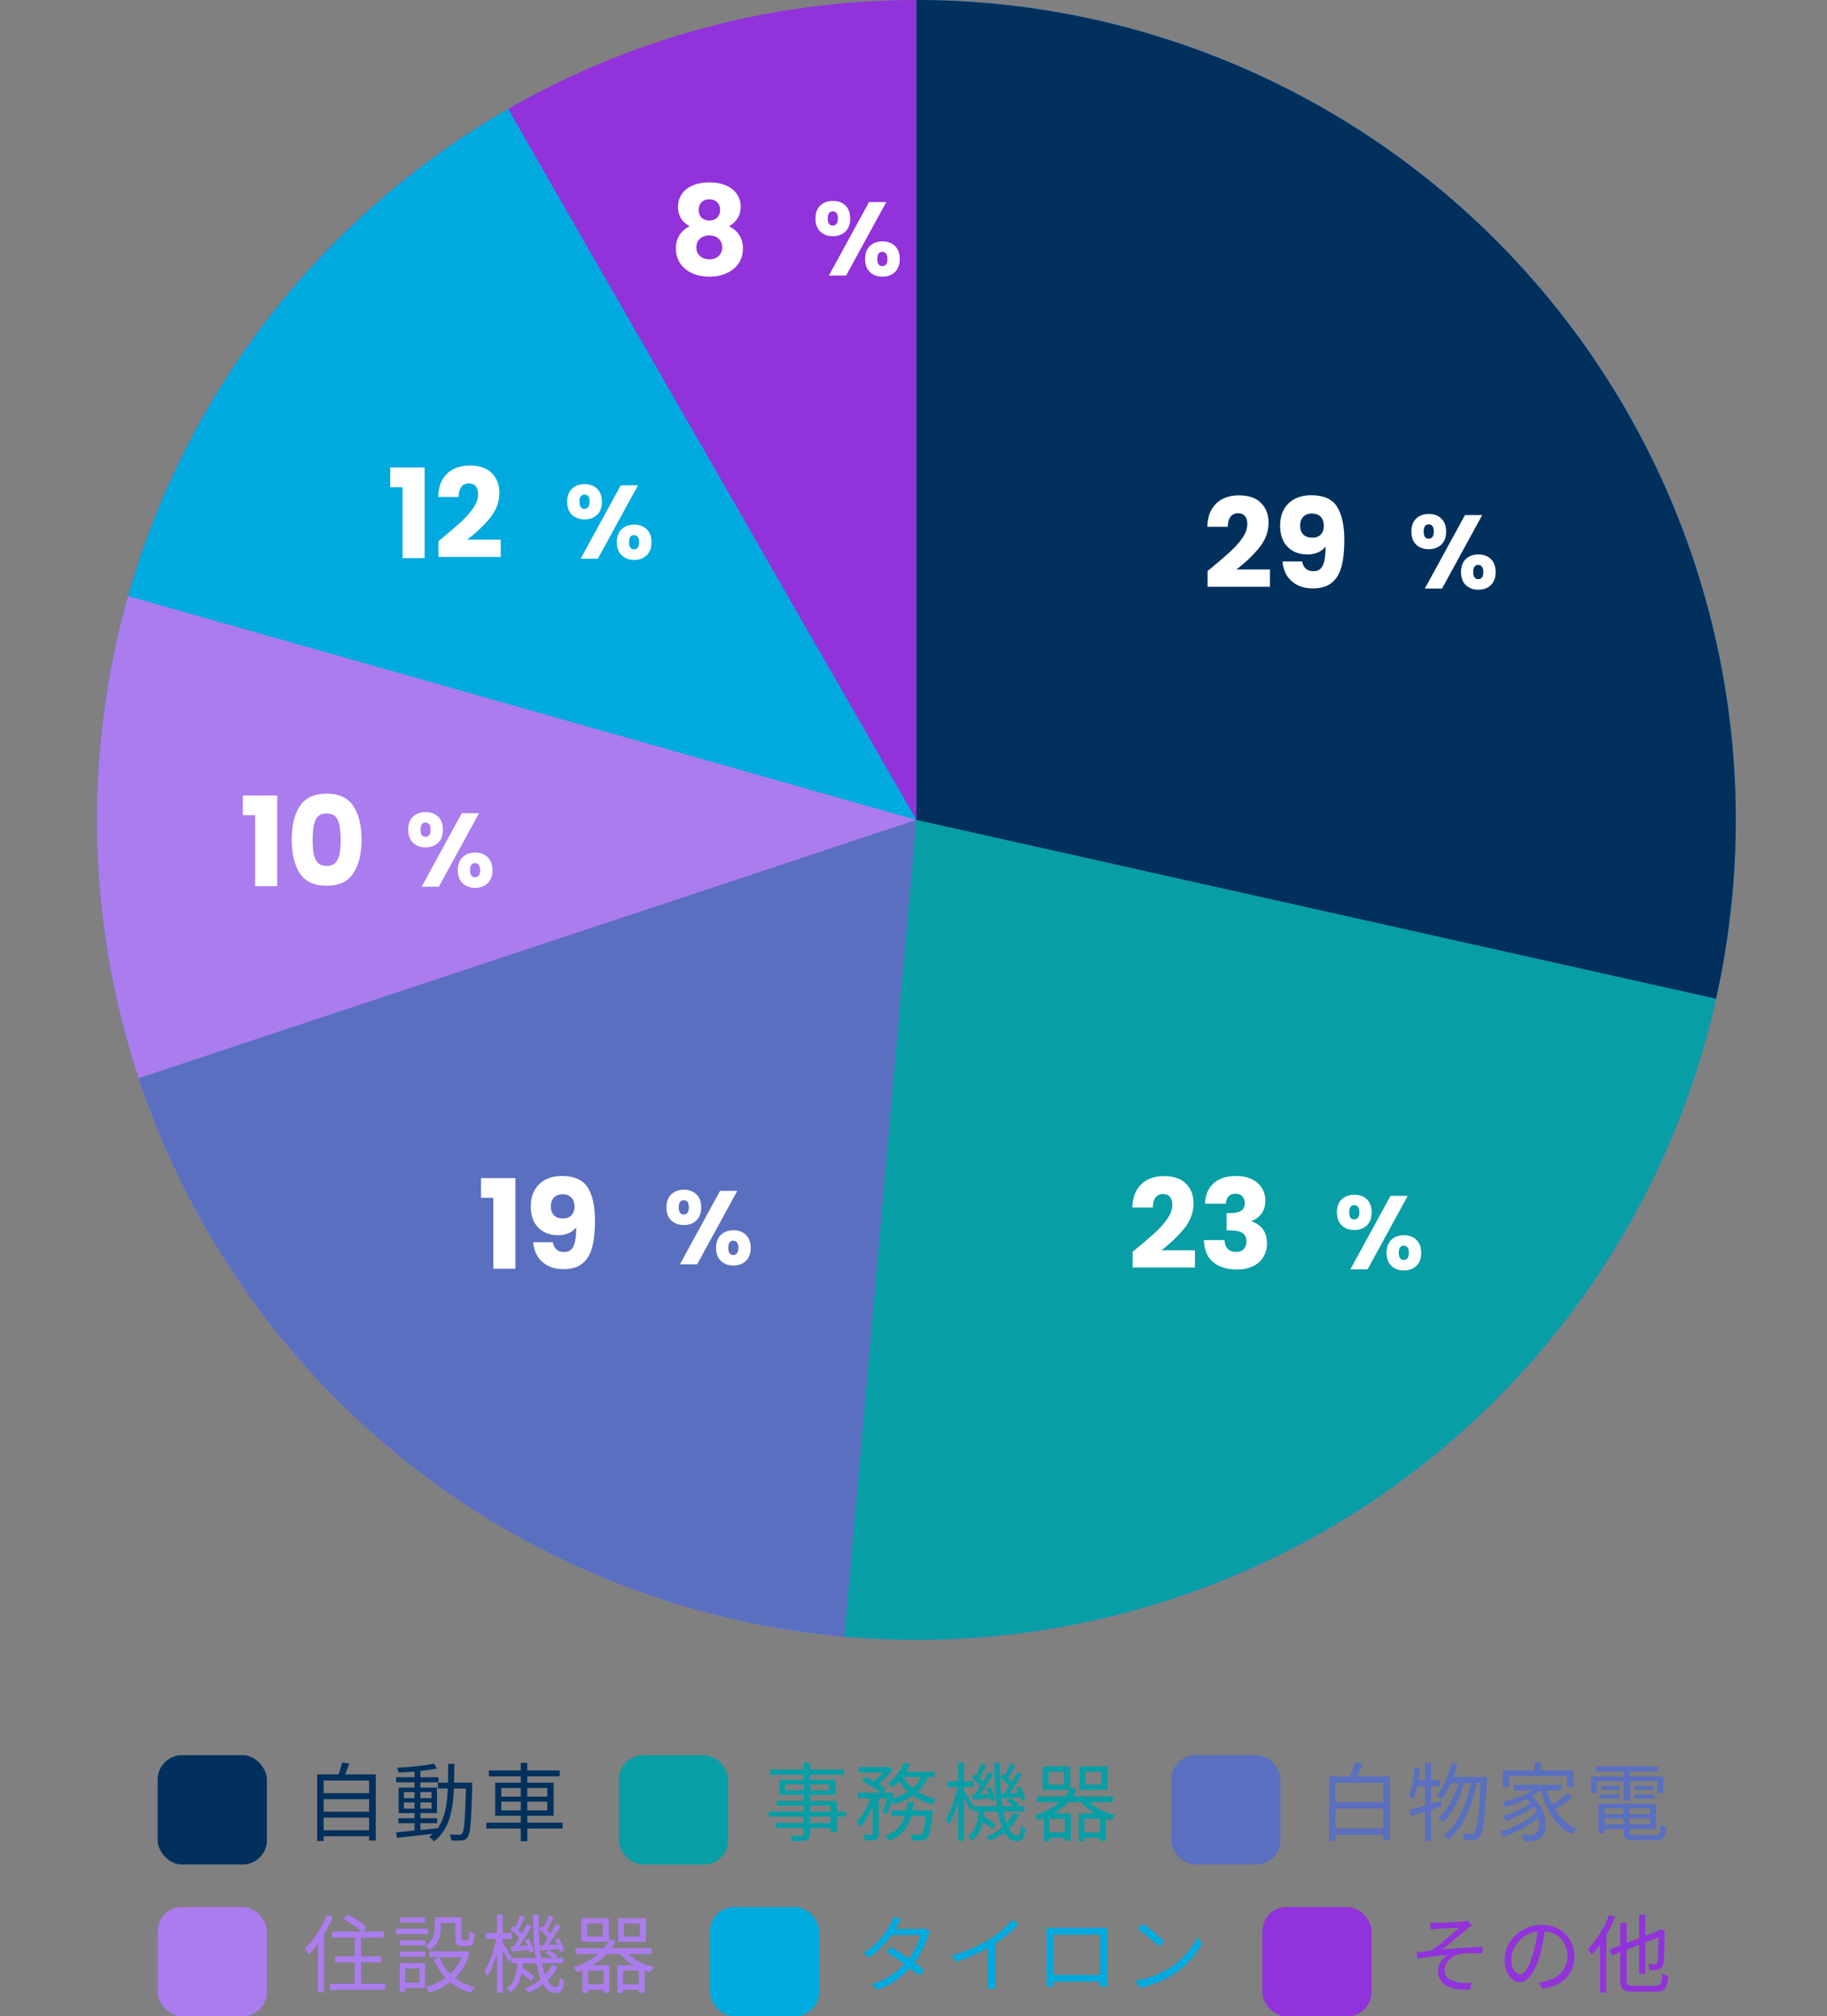
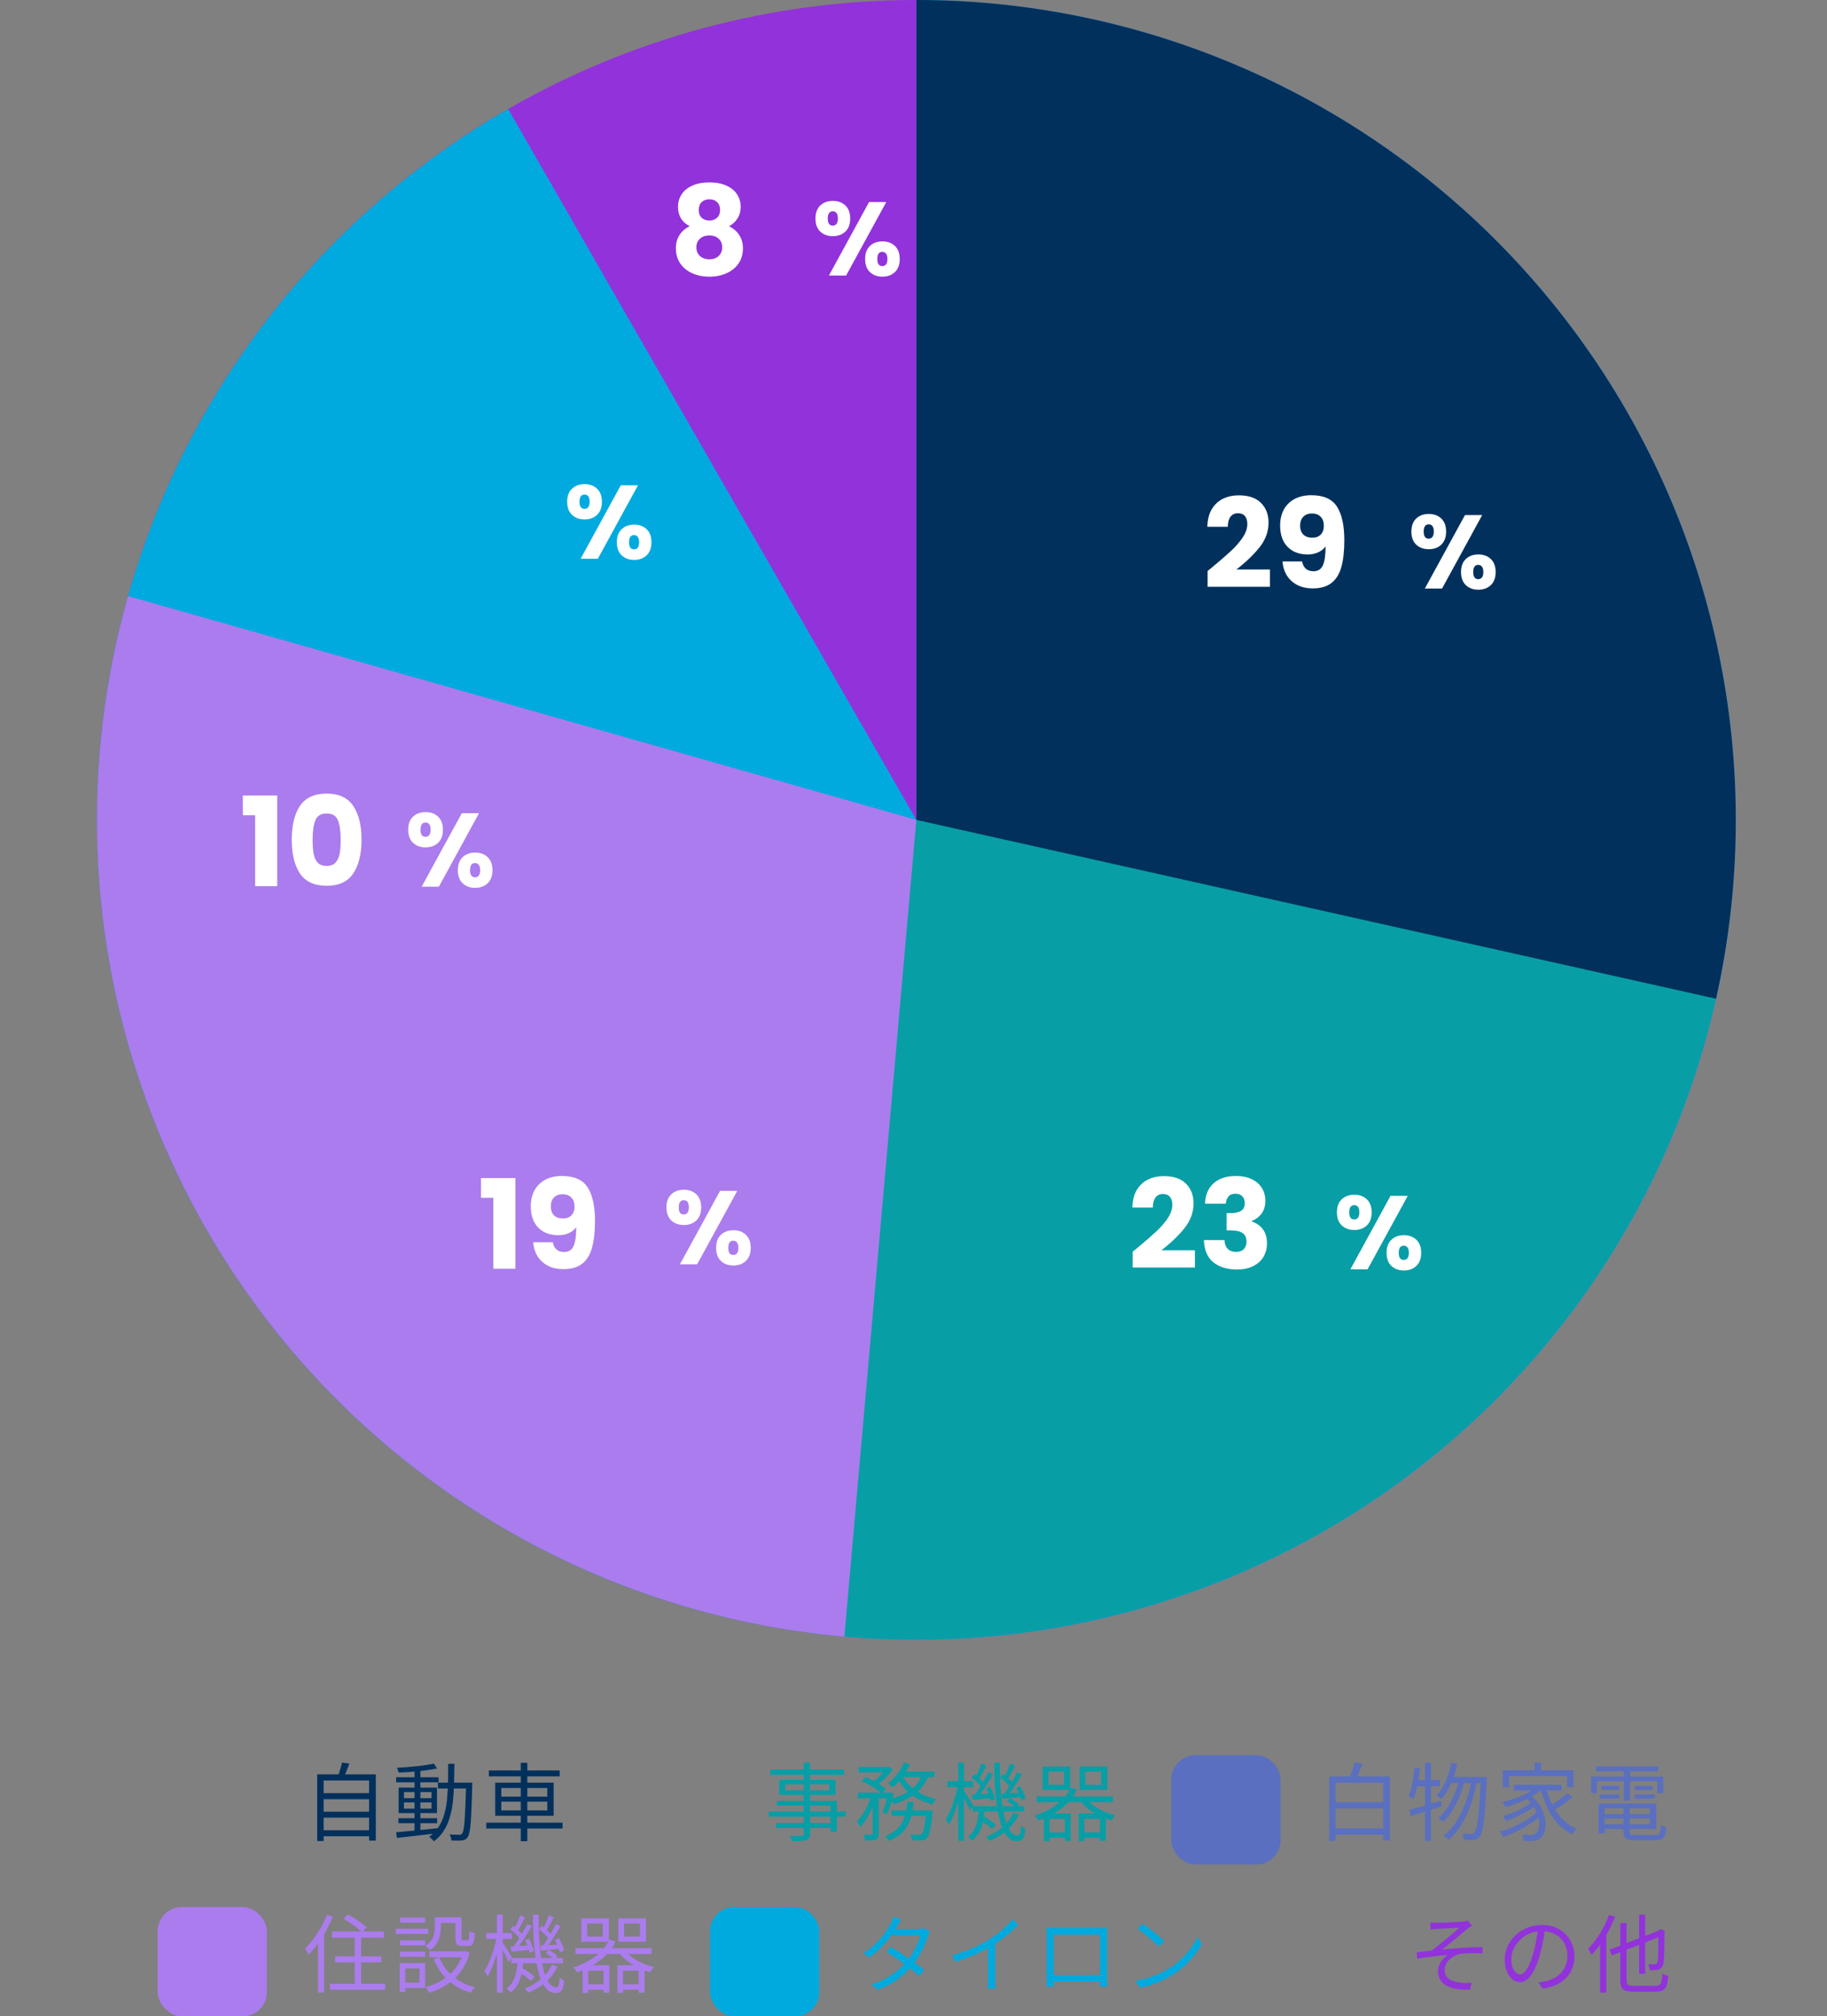
<svg xmlns="http://www.w3.org/2000/svg" width="301" height="332" viewBox="0 0 301 332" fill="none">
  <rect x="0" y="0" width="301" height="332" fill="#808080" stroke="none" />
  <ellipse cx="150.971" cy="135" rx="135" ry="135" transform="rotate(-90 150.971 135)" fill="#9232DB" />
  <path d="M150.971 -5.90104e-06C183.735 -7.33321e-06 215.381 11.915 240.009 33.525C264.637 55.134 280.566 84.963 284.825 117.449C289.085 149.935 281.385 182.862 263.16 210.09C244.936 237.318 217.432 256.99 185.775 265.436C154.118 273.883 120.47 270.529 91.103 256C61.736 241.47 38.656 216.756 26.166 186.466C13.675 156.176 12.626 122.378 23.214 91.371C33.803 60.365 55.306 34.268 83.716 17.945L150.971 135L150.971 -5.90104e-06Z" fill="#00AADE" />
  <path d="M150.971 -5.90104e-06C179.263 -7.13771e-06 206.84 8.888 229.806 25.41C252.773 41.931 269.969 65.251 278.965 92.075C287.961 118.898 288.302 147.87 279.941 174.898C271.579 201.926 254.938 225.644 232.366 242.702C209.795 259.76 182.435 269.296 154.151 269.963C125.867 270.629 98.088 262.393 74.739 246.417C51.389 230.441 33.649 207.533 24.023 180.929C14.398 154.325 13.374 125.369 21.096 98.151L150.971 135L150.971 -5.90104e-06Z" fill="#AB7CED" />
-   <path d="M150.971 -5.90104e-06C175.832 -6.98775e-06 200.21 6.865 221.418 19.838C242.626 32.811 259.839 51.389 271.16 73.522C282.482 95.656 287.472 120.486 285.58 145.275C283.687 170.064 274.987 193.849 260.437 214.007C245.887 234.166 226.054 249.916 203.122 259.52C180.191 269.124 155.054 272.209 130.481 268.436C105.907 264.663 82.854 254.177 63.861 238.135C44.868 222.094 30.673 201.119 22.842 177.523L150.971 135L150.971 -5.90104e-06Z" fill="#5A6FBF" />
  <path d="M150.971 -5.90104e-06C169.199 -6.69782e-06 187.238 3.691 204.001 10.852C220.764 18.012 235.904 28.493 248.506 41.663C261.109 54.832 270.914 70.418 277.331 87.479C283.747 104.541 286.642 122.725 285.841 140.936C285.039 159.146 280.558 177.006 272.667 193.438C264.777 209.87 253.64 224.533 239.929 236.545C226.218 248.556 210.217 257.667 192.89 263.327C175.562 268.987 157.268 271.079 139.111 269.478L150.971 135L150.971 -5.90104e-06Z" fill="#089EA6" />
  <path d="M150.971 -5.90104e-06C171.201 -6.78532e-06 191.172 4.547 209.409 13.304C227.645 22.061 243.68 34.804 256.329 50.592C268.978 66.38 277.917 84.809 282.484 104.517C287.052 124.224 287.133 144.707 282.72 164.449L150.971 135L150.971 -5.90104e-06Z" fill="#01305D" />
  <path d="M186.596 206.107C187.06 205.739 187.271 205.568 187.23 205.596C188.567 204.491 189.617 203.584 190.38 202.875C191.158 202.166 191.812 201.423 192.344 200.646C192.876 199.868 193.142 199.112 193.142 198.375C193.142 197.816 193.012 197.38 192.753 197.066C192.494 196.752 192.105 196.596 191.587 196.596C191.069 196.596 190.66 196.793 190.36 197.189C190.073 197.571 189.93 198.116 189.93 198.825H186.555C186.583 197.666 186.828 196.698 187.292 195.921C187.769 195.143 188.389 194.571 189.153 194.202C189.93 193.834 190.789 193.65 191.73 193.65C193.353 193.65 194.573 194.066 195.392 194.898C196.223 195.73 196.639 196.814 196.639 198.15C196.639 199.609 196.142 200.966 195.146 202.221C194.151 203.462 192.883 204.675 191.342 205.862H196.864V208.705H186.596V206.107ZM198.527 198.191C198.582 196.732 199.059 195.607 199.959 194.816C200.859 194.025 202.079 193.63 203.62 193.63C204.643 193.63 205.516 193.807 206.238 194.162C206.975 194.516 207.527 195 207.895 195.614C208.277 196.227 208.468 196.916 208.468 197.68C208.468 198.58 208.243 199.316 207.793 199.889C207.343 200.448 206.818 200.83 206.218 201.034V201.116C206.995 201.375 207.609 201.805 208.059 202.405C208.509 203.005 208.734 203.775 208.734 204.716C208.734 205.562 208.536 206.312 208.141 206.966C207.759 207.607 207.193 208.112 206.443 208.48C205.707 208.848 204.827 209.032 203.804 209.032C202.168 209.032 200.859 208.63 199.877 207.825C198.909 207.021 198.398 205.807 198.343 204.184H201.738C201.752 204.784 201.923 205.262 202.25 205.616C202.577 205.957 203.054 206.127 203.682 206.127C204.213 206.127 204.623 205.977 204.909 205.677C205.209 205.364 205.359 204.955 205.359 204.45C205.359 203.796 205.148 203.325 204.725 203.039C204.316 202.739 203.654 202.589 202.741 202.589H202.086V199.746H202.741C203.436 199.746 203.995 199.63 204.418 199.398C204.854 199.152 205.073 198.723 205.073 198.109C205.073 197.618 204.936 197.237 204.663 196.964C204.391 196.691 204.016 196.555 203.538 196.555C203.02 196.555 202.632 196.712 202.373 197.025C202.127 197.339 201.984 197.727 201.943 198.191H198.527Z" fill="white" />
  <path d="M220.258 199.619C220.258 198.691 220.522 197.975 221.049 197.471C221.587 196.967 222.28 196.715 223.128 196.715C223.975 196.715 224.662 196.967 225.189 197.471C225.716 197.975 225.98 198.691 225.98 199.619C225.98 200.547 225.716 201.263 225.189 201.767C224.662 202.271 223.975 202.523 223.128 202.523C222.28 202.523 221.587 202.271 221.049 201.767C220.522 201.263 220.258 200.547 220.258 199.619ZM231.925 196.904L225.31 209H222.475L229.09 196.904H231.925ZM223.11 198.433C222.561 198.433 222.286 198.829 222.286 199.619C222.286 200.398 222.561 200.787 223.11 200.787C223.374 200.787 223.58 200.69 223.729 200.495C223.878 200.301 223.952 200.008 223.952 199.619C223.952 198.829 223.672 198.433 223.11 198.433ZM228.437 206.286C228.437 205.358 228.7 204.642 229.227 204.138C229.754 203.634 230.441 203.382 231.289 203.382C232.137 203.382 232.824 203.634 233.351 204.138C233.878 204.642 234.141 205.358 234.141 206.286C234.141 207.213 233.878 207.929 233.351 208.433C232.824 208.937 232.137 209.189 231.289 209.189C230.441 209.189 229.754 208.937 229.227 208.433C228.7 207.929 228.437 207.213 228.437 206.286ZM231.272 205.1C231.008 205.1 230.802 205.197 230.653 205.392C230.516 205.587 230.447 205.885 230.447 206.286C230.447 207.064 230.722 207.454 231.272 207.454C231.535 207.454 231.741 207.357 231.89 207.162C232.039 206.967 232.114 206.675 232.114 206.286C232.114 205.896 232.039 205.604 231.89 205.409C231.741 205.203 231.535 205.1 231.272 205.1Z" fill="white" />
  <path d="M79.248 197.23V193.978H84.914V208.909H81.273V197.23H79.248ZM91.071 204.532C91.275 205.609 91.903 206.148 92.953 206.148C93.675 206.148 94.186 205.828 94.487 205.187C94.787 204.546 94.937 203.503 94.937 202.057C94.637 202.48 94.228 202.807 93.709 203.039C93.191 203.271 92.612 203.387 91.971 203.387C91.098 203.387 90.321 203.209 89.639 202.855C88.957 202.487 88.418 201.948 88.023 201.239C87.641 200.516 87.45 199.643 87.45 198.621C87.45 197.612 87.655 196.732 88.064 195.982C88.487 195.232 89.08 194.653 89.843 194.243C90.621 193.834 91.534 193.63 92.584 193.63C94.603 193.63 96.014 194.257 96.818 195.512C97.623 196.766 98.025 198.614 98.025 201.055C98.025 202.828 97.862 204.293 97.534 205.453C97.221 206.598 96.682 207.471 95.918 208.071C95.168 208.671 94.139 208.971 92.83 208.971C91.793 208.971 90.907 208.766 90.171 208.357C89.448 207.948 88.889 207.409 88.493 206.741C88.112 206.073 87.893 205.337 87.839 204.532H91.071ZM92.768 200.625C93.341 200.625 93.798 200.455 94.139 200.114C94.48 199.759 94.65 199.282 94.65 198.682C94.65 198.028 94.473 197.523 94.118 197.168C93.764 196.814 93.287 196.637 92.686 196.637C92.087 196.637 91.609 196.821 91.255 197.189C90.914 197.543 90.743 198.034 90.743 198.662C90.743 199.248 90.914 199.725 91.255 200.093C91.609 200.448 92.114 200.625 92.768 200.625Z" fill="white" />
  <path d="M109.797 198.801C109.797 197.873 110.061 197.157 110.588 196.653C111.126 196.149 111.819 195.897 112.667 195.897C113.514 195.897 114.202 196.149 114.728 196.653C115.255 197.157 115.519 197.873 115.519 198.801C115.519 199.729 115.255 200.445 114.728 200.949C114.202 201.453 113.514 201.705 112.667 201.705C111.819 201.705 111.126 201.453 110.588 200.949C110.061 200.445 109.797 199.729 109.797 198.801ZM121.464 196.086L114.849 208.182H112.014L118.629 196.086H121.464ZM112.649 197.615C112.1 197.615 111.825 198.01 111.825 198.801C111.825 199.58 112.1 199.969 112.649 199.969C112.913 199.969 113.119 199.872 113.268 199.677C113.417 199.482 113.491 199.19 113.491 198.801C113.491 198.01 113.211 197.615 112.649 197.615ZM117.976 205.467C117.976 204.54 118.239 203.824 118.766 203.32C119.293 202.816 119.98 202.564 120.828 202.564C121.676 202.564 122.363 202.816 122.89 203.32C123.417 203.824 123.68 204.54 123.68 205.467C123.68 206.395 123.417 207.111 122.89 207.615C122.363 208.119 121.676 208.371 120.828 208.371C119.98 208.371 119.293 208.119 118.766 207.615C118.239 207.111 117.976 206.395 117.976 205.467ZM120.811 204.282C120.547 204.282 120.341 204.379 120.192 204.574C120.055 204.769 119.986 205.066 119.986 205.467C119.986 206.246 120.261 206.636 120.811 206.636C121.074 206.636 121.28 206.538 121.429 206.344C121.578 206.149 121.653 205.857 121.653 205.467C121.653 205.078 121.578 204.786 121.429 204.591C121.28 204.385 121.074 204.282 120.811 204.282Z" fill="white" />
  <path d="M40.008 134.23V130.977H45.673V145.909H42.032V134.23H40.008ZM48.066 138.239C48.066 135.893 48.516 134.046 49.416 132.696C50.33 131.346 51.796 130.671 53.814 130.671C55.832 130.671 57.291 131.346 58.191 132.696C59.105 134.046 59.562 135.893 59.562 138.239C59.562 140.612 59.105 142.473 58.191 143.823C57.291 145.173 55.832 145.848 53.814 145.848C51.796 145.848 50.33 145.173 49.416 143.823C48.516 142.473 48.066 140.612 48.066 138.239ZM56.125 138.239C56.125 136.861 55.975 135.805 55.675 135.068C55.375 134.318 54.755 133.943 53.814 133.943C52.873 133.943 52.252 134.318 51.953 135.068C51.653 135.805 51.502 136.861 51.502 138.239C51.502 139.166 51.557 139.937 51.666 140.55C51.775 141.15 51.993 141.641 52.321 142.023C52.662 142.391 53.159 142.575 53.814 142.575C54.468 142.575 54.959 142.391 55.287 142.023C55.627 141.641 55.852 141.15 55.962 140.55C56.071 139.937 56.125 139.166 56.125 138.239Z" fill="white" />
  <path d="M67.25 136.619C67.25 135.691 67.514 134.975 68.041 134.471C68.579 133.967 69.272 133.715 70.12 133.715C70.967 133.715 71.655 133.967 72.182 134.471C72.709 134.975 72.972 135.691 72.972 136.619C72.972 137.547 72.709 138.263 72.182 138.767C71.655 139.271 70.967 139.523 70.12 139.523C69.272 139.523 68.579 139.271 68.041 138.767C67.514 138.263 67.25 137.547 67.25 136.619ZM78.917 133.904L72.302 146H69.467L76.082 133.904H78.917ZM70.103 135.433C69.553 135.433 69.278 135.828 69.278 136.619C69.278 137.398 69.553 137.787 70.103 137.787C70.366 137.787 70.572 137.69 70.721 137.495C70.87 137.3 70.945 137.008 70.945 136.619C70.945 135.828 70.664 135.433 70.103 135.433ZM75.429 143.285C75.429 142.358 75.692 141.642 76.219 141.138C76.746 140.634 77.433 140.382 78.281 140.382C79.129 140.382 79.816 140.634 80.343 141.138C80.87 141.642 81.133 142.358 81.133 143.285C81.133 144.213 80.87 144.929 80.343 145.433C79.816 145.937 79.129 146.189 78.281 146.189C77.433 146.189 76.746 145.937 76.219 145.433C75.692 144.929 75.429 144.213 75.429 143.285ZM78.264 142.1C78.001 142.1 77.794 142.197 77.645 142.392C77.508 142.587 77.439 142.884 77.439 143.285C77.439 144.064 77.714 144.454 78.264 144.454C78.527 144.454 78.734 144.356 78.882 144.162C79.031 143.967 79.106 143.675 79.106 143.285C79.106 142.896 79.031 142.604 78.882 142.409C78.734 142.203 78.527 142.1 78.264 142.1Z" fill="white" />
-   <path d="M64.293 80.23V76.978H69.959V91.909H66.319V80.23H64.293ZM72.229 89.107C72.693 88.739 72.904 88.568 72.864 88.596C74.2 87.491 75.25 86.584 76.013 85.875C76.791 85.166 77.445 84.423 77.977 83.646C78.509 82.868 78.775 82.112 78.775 81.375C78.775 80.816 78.645 80.38 78.386 80.066C78.127 79.752 77.739 79.596 77.22 79.596C76.702 79.596 76.293 79.793 75.993 80.189C75.707 80.571 75.564 81.116 75.564 81.825H72.189C72.216 80.666 72.461 79.698 72.925 78.921C73.402 78.143 74.023 77.571 74.786 77.203C75.564 76.834 76.423 76.65 77.364 76.65C78.986 76.65 80.207 77.066 81.025 77.898C81.857 78.73 82.273 79.814 82.273 81.15C82.273 82.609 81.775 83.966 80.779 85.221C79.784 86.462 78.516 87.675 76.975 88.862H82.498V91.705H72.229V89.107Z" fill="white" />
  <path d="M93.444 82.619C93.444 81.691 93.707 80.975 94.234 80.471C94.772 79.967 95.466 79.715 96.313 79.715C97.161 79.715 97.848 79.967 98.375 80.471C98.902 80.975 99.165 81.691 99.165 82.619C99.165 83.547 98.902 84.263 98.375 84.767C97.848 85.271 97.161 85.523 96.313 85.523C95.466 85.523 94.772 85.271 94.234 84.767C93.707 84.263 93.444 83.547 93.444 82.619ZM105.11 79.904L98.495 92H95.66L102.275 79.904H105.11ZM96.296 81.433C95.746 81.433 95.471 81.829 95.471 82.619C95.471 83.398 95.746 83.787 96.296 83.787C96.559 83.787 96.766 83.69 96.915 83.495C97.063 83.3 97.138 83.008 97.138 82.619C97.138 81.829 96.857 81.433 96.296 81.433ZM101.622 89.285C101.622 88.358 101.886 87.642 102.413 87.138C102.94 86.634 103.627 86.382 104.475 86.382C105.322 86.382 106.009 86.634 106.536 87.138C107.063 87.642 107.327 88.358 107.327 89.285C107.327 90.213 107.063 90.929 106.536 91.433C106.009 91.937 105.322 92.189 104.475 92.189C103.627 92.189 102.94 91.937 102.413 91.433C101.886 90.929 101.622 90.213 101.622 89.285ZM104.457 88.1C104.194 88.1 103.988 88.197 103.839 88.392C103.701 88.587 103.633 88.885 103.633 89.285C103.633 90.064 103.908 90.454 104.457 90.454C104.721 90.454 104.927 90.356 105.076 90.162C105.225 89.967 105.299 89.675 105.299 89.285C105.299 88.896 105.225 88.604 105.076 88.409C104.927 88.203 104.721 88.1 104.457 88.1Z" fill="white" />
  <path d="M113.624 37.255C112.342 36.573 111.701 35.502 111.701 34.043C111.701 33.307 111.892 32.639 112.274 32.039C112.655 31.425 113.235 30.941 114.012 30.587C114.79 30.218 115.744 30.034 116.876 30.034C118.008 30.034 118.955 30.218 119.719 30.587C120.496 30.941 121.076 31.425 121.458 32.039C121.84 32.639 122.03 33.307 122.03 34.043C122.03 34.78 121.853 35.421 121.499 35.966C121.158 36.511 120.694 36.941 120.108 37.255C120.844 37.609 121.41 38.1 121.805 38.727C122.201 39.341 122.399 40.064 122.399 40.896C122.399 41.864 122.153 42.702 121.662 43.411C121.171 44.107 120.503 44.639 119.658 45.007C118.826 45.375 117.899 45.559 116.876 45.559C115.853 45.559 114.919 45.375 114.074 45.007C113.242 44.639 112.58 44.107 112.09 43.411C111.599 42.702 111.353 41.864 111.353 40.896C111.353 40.05 111.551 39.321 111.946 38.707C112.342 38.08 112.901 37.596 113.624 37.255ZM118.635 34.575C118.635 34.016 118.471 33.587 118.144 33.286C117.83 32.973 117.408 32.816 116.876 32.816C116.344 32.816 115.915 32.973 115.587 33.286C115.274 33.6 115.117 34.036 115.117 34.596C115.117 35.127 115.28 35.55 115.608 35.864C115.935 36.164 116.358 36.314 116.876 36.314C117.394 36.314 117.817 36.157 118.144 35.843C118.471 35.53 118.635 35.107 118.635 34.575ZM116.876 38.768C116.235 38.768 115.717 38.946 115.321 39.3C114.926 39.641 114.728 40.118 114.728 40.732C114.728 41.305 114.919 41.775 115.301 42.143C115.696 42.511 116.221 42.696 116.876 42.696C117.53 42.696 118.042 42.511 118.41 42.143C118.792 41.775 118.983 41.305 118.983 40.732C118.983 40.132 118.785 39.655 118.39 39.3C118.008 38.946 117.503 38.768 116.876 38.768Z" fill="white" />
  <path d="M134.348 35.983C134.348 35.055 134.612 34.339 135.138 33.835C135.677 33.331 136.37 33.079 137.217 33.079C138.065 33.079 138.752 33.331 139.279 33.835C139.806 34.339 140.07 35.055 140.07 35.983C140.07 36.91 139.806 37.626 139.279 38.13C138.752 38.634 138.065 38.886 137.217 38.886C136.37 38.886 135.677 38.634 135.138 38.13C134.612 37.626 134.348 36.91 134.348 35.983ZM146.015 33.268L139.4 45.364H136.565L143.18 33.268H146.015ZM137.2 34.797C136.65 34.797 136.376 35.192 136.376 35.983C136.376 36.761 136.65 37.151 137.2 37.151C137.464 37.151 137.67 37.053 137.819 36.859C137.968 36.664 138.042 36.372 138.042 35.983C138.042 35.192 137.762 34.797 137.2 34.797ZM142.527 42.649C142.527 41.721 142.79 41.005 143.317 40.501C143.844 39.997 144.531 39.745 145.379 39.745C146.226 39.745 146.914 39.997 147.441 40.501C147.968 41.005 148.231 41.721 148.231 42.649C148.231 43.577 147.968 44.293 147.441 44.797C146.914 45.301 146.226 45.553 145.379 45.553C144.531 45.553 143.844 45.301 143.317 44.797C142.79 44.293 142.527 43.577 142.527 42.649ZM145.362 41.464C145.098 41.464 144.892 41.561 144.743 41.756C144.606 41.95 144.537 42.248 144.537 42.649C144.537 43.428 144.812 43.817 145.362 43.817C145.625 43.817 145.831 43.72 145.98 43.525C146.129 43.331 146.204 43.038 146.204 42.649C146.204 42.26 146.129 41.968 145.98 41.773C145.831 41.567 145.625 41.464 145.362 41.464Z" fill="white" />
  <path d="M198.951 94.016C199.415 93.648 199.626 93.477 199.585 93.505C200.922 92.4 201.972 91.493 202.735 90.784C203.513 90.075 204.167 89.332 204.699 88.555C205.231 87.777 205.497 87.021 205.497 86.284C205.497 85.725 205.367 85.289 205.108 84.975C204.849 84.662 204.46 84.505 203.942 84.505C203.424 84.505 203.015 84.702 202.715 85.098C202.429 85.48 202.285 86.025 202.285 86.734H198.91C198.938 85.575 199.183 84.607 199.647 83.83C200.124 83.052 200.745 82.48 201.508 82.112C202.285 81.743 203.145 81.559 204.085 81.559C205.708 81.559 206.929 81.975 207.747 82.807C208.579 83.639 208.995 84.723 208.995 86.059C208.995 87.518 208.497 88.875 207.501 90.13C206.506 91.371 205.238 92.584 203.697 93.771H209.22V96.614H198.951V94.016ZM214.523 92.441C214.728 93.518 215.355 94.057 216.405 94.057C217.128 94.057 217.639 93.737 217.939 93.096C218.239 92.455 218.389 91.412 218.389 89.966C218.089 90.389 217.68 90.716 217.162 90.948C216.644 91.18 216.064 91.296 215.423 91.296C214.551 91.296 213.773 91.118 213.091 90.764C212.41 90.396 211.871 89.857 211.475 89.148C211.094 88.425 210.903 87.552 210.903 86.53C210.903 85.521 211.107 84.641 211.516 83.891C211.939 83.141 212.532 82.561 213.296 82.152C214.073 81.743 214.987 81.539 216.037 81.539C218.055 81.539 219.466 82.166 220.271 83.421C221.076 84.675 221.478 86.523 221.478 88.964C221.478 90.737 221.314 92.202 220.987 93.362C220.673 94.507 220.135 95.38 219.371 95.98C218.621 96.58 217.591 96.88 216.282 96.88C215.246 96.88 214.36 96.675 213.623 96.266C212.901 95.857 212.341 95.318 211.946 94.65C211.564 93.982 211.346 93.246 211.291 92.441H214.523ZM216.221 88.534C216.794 88.534 217.251 88.364 217.591 88.023C217.932 87.668 218.103 87.191 218.103 86.591C218.103 85.936 217.926 85.432 217.571 85.077C217.216 84.723 216.739 84.546 216.139 84.546C215.539 84.546 215.062 84.73 214.707 85.098C214.366 85.452 214.196 85.943 214.196 86.571C214.196 87.157 214.366 87.634 214.707 88.002C215.062 88.357 215.566 88.534 216.221 88.534Z" fill="white" />
  <path d="M232.526 87.528C232.526 86.6 232.789 85.884 233.316 85.38C233.855 84.876 234.548 84.624 235.395 84.624C236.243 84.624 236.93 84.876 237.457 85.38C237.984 85.884 238.247 86.6 238.247 87.528C238.247 88.456 237.984 89.172 237.457 89.676C236.93 90.18 236.243 90.432 235.395 90.432C234.548 90.432 233.855 90.18 233.316 89.676C232.789 89.172 232.526 88.456 232.526 87.528ZM244.192 84.813L237.577 96.909H234.742L241.357 84.813H244.192ZM235.378 86.342C234.828 86.342 234.553 86.738 234.553 87.528C234.553 88.307 234.828 88.696 235.378 88.696C235.641 88.696 235.848 88.599 235.997 88.404C236.145 88.21 236.22 87.917 236.22 87.528C236.22 86.738 235.939 86.342 235.378 86.342ZM240.704 94.195C240.704 93.267 240.968 92.551 241.495 92.047C242.022 91.543 242.709 91.291 243.557 91.291C244.404 91.291 245.091 91.543 245.618 92.047C246.145 92.551 246.409 93.267 246.409 94.195C246.409 95.122 246.145 95.838 245.618 96.342C245.091 96.846 244.404 97.098 243.557 97.098C242.709 97.098 242.022 96.846 241.495 96.342C240.968 95.838 240.704 95.122 240.704 94.195ZM243.539 93.009C243.276 93.009 243.07 93.106 242.921 93.301C242.783 93.496 242.715 93.794 242.715 94.195C242.715 94.973 242.99 95.363 243.539 95.363C243.803 95.363 244.009 95.266 244.158 95.071C244.307 94.876 244.381 94.584 244.381 94.195C244.381 93.805 244.307 93.513 244.158 93.318C244.009 93.112 243.803 93.009 243.539 93.009Z" fill="white" />
  <path d="M52.967 295.252H61.101V296.246H52.967V295.252ZM52.967 298.304H61.101V299.284H52.967V298.304ZM52.967 301.356H61.101V302.35H52.967V301.356ZM52.253 292.158H61.913V303.064H60.807V293.166H53.317V303.134H52.253V292.158ZM56.341 290.212L57.559 290.38C57.409 290.8 57.246 291.22 57.069 291.64C56.901 292.06 56.737 292.424 56.579 292.732L55.641 292.55C55.734 292.326 55.823 292.079 55.907 291.808C56 291.528 56.084 291.253 56.159 290.982C56.243 290.702 56.303 290.445 56.341 290.212ZM65.637 299.382H72.021V300.194H65.637V299.382ZM65.259 292.634H72.259V293.46H65.259V292.634ZM68.297 291.374H69.263V301.664H68.297V291.374ZM65.259 301.692C65.828 301.636 66.481 301.575 67.219 301.51C67.965 301.445 68.754 301.37 69.585 301.286C70.425 301.202 71.255 301.113 72.077 301.02L72.091 301.846C71.297 301.939 70.499 302.033 69.697 302.126C68.894 302.229 68.124 302.317 67.387 302.392C66.659 302.476 65.996 302.551 65.399 302.616L65.259 301.692ZM66.547 296.778V297.8H71.097V296.778H66.547ZM66.547 295.07V296.078H71.097V295.07H66.547ZM65.679 294.342H71.993V298.528H65.679V294.342ZM71.489 290.38L72.007 291.192C71.456 291.304 70.821 291.407 70.103 291.5C69.384 291.593 68.637 291.673 67.863 291.738C67.097 291.794 66.365 291.831 65.665 291.85C65.646 291.738 65.609 291.607 65.553 291.458C65.506 291.309 65.459 291.178 65.413 291.066C65.935 291.038 66.472 291.005 67.023 290.968C67.583 290.921 68.133 290.87 68.675 290.814C69.225 290.758 69.739 290.693 70.215 290.618C70.7 290.543 71.125 290.464 71.489 290.38ZM72.147 293.516H77.201V294.482H72.147V293.516ZM76.795 293.516H77.803C77.803 293.516 77.803 293.553 77.803 293.628C77.803 293.693 77.803 293.768 77.803 293.852C77.803 293.927 77.803 293.987 77.803 294.034C77.765 295.518 77.723 296.769 77.677 297.786C77.639 298.794 77.593 299.62 77.537 300.264C77.481 300.908 77.411 301.407 77.327 301.762C77.252 302.107 77.154 302.355 77.033 302.504C76.911 302.691 76.776 302.821 76.627 302.896C76.477 302.971 76.3 303.017 76.095 303.036C75.899 303.064 75.647 303.073 75.339 303.064C75.031 303.064 74.709 303.059 74.373 303.05C74.363 302.901 74.331 302.728 74.275 302.532C74.219 302.345 74.149 302.182 74.065 302.042C74.41 302.07 74.727 302.084 75.017 302.084C75.306 302.093 75.516 302.098 75.647 302.098C75.759 302.098 75.852 302.084 75.927 302.056C76.001 302.028 76.071 301.972 76.137 301.888C76.23 301.776 76.309 301.557 76.375 301.23C76.44 300.894 76.496 300.413 76.543 299.788C76.589 299.163 76.631 298.355 76.669 297.366C76.715 296.377 76.757 295.173 76.795 293.754V293.516ZM73.841 290.422H74.863C74.853 291.533 74.835 292.606 74.807 293.642C74.788 294.678 74.727 295.663 74.625 296.596C74.522 297.529 74.349 298.402 74.107 299.214C73.873 300.026 73.542 300.768 73.113 301.44C72.693 302.103 72.147 302.686 71.475 303.19C71.428 303.106 71.358 303.017 71.265 302.924C71.171 302.831 71.073 302.737 70.971 302.644C70.877 302.56 70.789 302.49 70.705 302.434C71.339 301.977 71.857 301.44 72.259 300.824C72.66 300.199 72.968 299.508 73.183 298.752C73.407 297.987 73.561 297.165 73.645 296.288C73.738 295.401 73.794 294.468 73.813 293.488C73.831 292.499 73.841 291.477 73.841 290.422ZM80.533 291.514H92.209V292.48H80.533V291.514ZM80.113 300.11H92.685V301.076H80.113V300.11ZM85.797 290.254H86.875V303.162H85.797V290.254ZM82.591 296.652V298.094H90.165V296.652H82.591ZM82.591 294.398V295.826H90.165V294.398H82.591ZM81.583 293.516H91.215V298.976H81.583V293.516Z" fill="#01305D" />
-   <rect x="25.971" y="289" width="18" height="18" rx="4" fill="#01305D" />
  <path d="M132.397 290.24H133.461V301.944C133.461 302.261 133.409 302.495 133.307 302.644C133.213 302.803 133.055 302.919 132.831 302.994C132.616 303.069 132.317 303.115 131.935 303.134C131.561 303.153 131.081 303.162 130.493 303.162C130.465 303.031 130.413 302.877 130.339 302.7C130.264 302.532 130.189 302.392 130.115 302.28C130.395 302.289 130.665 302.294 130.927 302.294C131.197 302.294 131.431 302.289 131.627 302.28C131.832 302.28 131.972 302.28 132.047 302.28C132.177 302.271 132.266 302.243 132.313 302.196C132.369 302.149 132.397 302.065 132.397 301.944V290.24ZM126.909 291.36H139.061V292.228H126.909V291.36ZM129.387 293.796V294.79H136.597V293.796H129.387ZM128.379 293.054H137.661V295.532H128.379V293.054ZM127.973 296.526H137.885V301.608H136.821V297.296H127.973V296.526ZM126.643 298.276H139.341V299.116H126.643V298.276ZM127.847 300.166H137.367V300.992H127.847V300.166ZM141.469 290.94H146.243V291.85H141.469V290.94ZM146.887 298.094H152.949V299.004H146.887V298.094ZM141.315 295.168H146.579V296.106H141.315V295.168ZM143.779 295.546H144.787V301.902C144.787 302.163 144.754 302.369 144.689 302.518C144.623 302.677 144.497 302.803 144.311 302.896C144.133 302.971 143.9 303.017 143.611 303.036C143.331 303.055 142.976 303.064 142.547 303.064C142.528 302.933 142.486 302.77 142.421 302.574C142.365 302.387 142.299 302.224 142.225 302.084C142.533 302.093 142.808 302.098 143.051 302.098C143.303 302.107 143.471 302.107 143.555 302.098C143.639 302.089 143.695 302.07 143.723 302.042C143.76 302.014 143.779 301.963 143.779 301.888V295.546ZM152.599 298.094H153.663C153.663 298.094 153.658 298.15 153.649 298.262C153.649 298.374 153.644 298.472 153.635 298.556C153.551 299.424 153.457 300.138 153.355 300.698C153.261 301.249 153.163 301.678 153.061 301.986C152.958 302.294 152.837 302.518 152.697 302.658C152.575 302.789 152.445 302.877 152.305 302.924C152.174 302.98 152.011 303.017 151.815 303.036C151.656 303.045 151.437 303.05 151.157 303.05C150.877 303.05 150.573 303.041 150.247 303.022C150.237 302.873 150.209 302.705 150.163 302.518C150.116 302.341 150.051 302.182 149.967 302.042C150.275 302.07 150.555 302.089 150.807 302.098C151.059 302.107 151.241 302.112 151.353 302.112C151.474 302.112 151.567 302.103 151.633 302.084C151.707 302.065 151.777 302.028 151.843 301.972C151.936 301.869 152.029 301.683 152.123 301.412C152.216 301.141 152.3 300.749 152.375 300.236C152.459 299.723 152.533 299.06 152.599 298.248V298.094ZM149.491 296.708H150.541C150.475 297.408 150.368 298.08 150.219 298.724C150.079 299.368 149.859 299.965 149.561 300.516C149.271 301.067 148.875 301.561 148.371 302C147.867 302.439 147.218 302.812 146.425 303.12C146.369 302.999 146.28 302.854 146.159 302.686C146.037 302.527 145.921 302.401 145.809 302.308C146.537 302.037 147.129 301.711 147.587 301.328C148.044 300.936 148.399 300.502 148.651 300.026C148.912 299.541 149.103 299.018 149.225 298.458C149.346 297.898 149.435 297.315 149.491 296.708ZM141.959 293.278L142.617 292.592C143.018 292.751 143.429 292.947 143.849 293.18C144.278 293.404 144.679 293.637 145.053 293.88C145.435 294.113 145.743 294.337 145.977 294.552L145.277 295.322C145.053 295.107 144.754 294.874 144.381 294.622C144.017 294.37 143.62 294.127 143.191 293.894C142.771 293.651 142.36 293.446 141.959 293.278ZM146.299 295.168H146.453L146.607 295.112L147.265 295.336C147.115 295.924 146.938 296.531 146.733 297.156C146.537 297.772 146.327 298.295 146.103 298.724L145.375 298.36C145.552 297.987 145.725 297.52 145.893 296.96C146.061 296.391 146.196 295.854 146.299 295.35V295.168ZM151.913 292.13L153.005 292.312C152.687 293.161 152.249 293.889 151.689 294.496C151.138 295.103 150.489 295.616 149.743 296.036C149.005 296.456 148.193 296.806 147.307 297.086C147.269 297.011 147.213 296.918 147.139 296.806C147.064 296.685 146.98 296.573 146.887 296.47C146.803 296.358 146.723 296.269 146.649 296.204C147.507 295.989 148.287 295.705 148.987 295.35C149.696 294.986 150.298 294.543 150.793 294.02C151.297 293.488 151.67 292.858 151.913 292.13ZM148.931 290.226L149.925 290.506C149.71 291.001 149.449 291.481 149.141 291.948C148.833 292.405 148.506 292.835 148.161 293.236C147.815 293.637 147.465 293.987 147.111 294.286C147.045 294.23 146.961 294.165 146.859 294.09C146.756 294.006 146.649 293.927 146.537 293.852C146.425 293.777 146.327 293.717 146.243 293.67C146.793 293.259 147.307 292.755 147.783 292.158C148.259 291.551 148.641 290.907 148.931 290.226ZM148.679 292.438C149.015 293.045 149.458 293.605 150.009 294.118C150.559 294.631 151.194 295.07 151.913 295.434C152.641 295.789 153.425 296.055 154.265 296.232C154.19 296.307 154.106 296.395 154.013 296.498C153.929 296.601 153.849 296.708 153.775 296.82C153.7 296.932 153.635 297.035 153.579 297.128C152.729 296.895 151.936 296.573 151.199 296.162C150.461 295.742 149.803 295.243 149.225 294.664C148.646 294.085 148.17 293.441 147.797 292.732L148.679 292.438ZM143.639 295.462L144.353 295.728C144.185 296.344 143.961 296.979 143.681 297.632C143.41 298.285 143.107 298.892 142.771 299.452C142.444 300.012 142.094 300.474 141.721 300.838C141.665 300.698 141.581 300.535 141.469 300.348C141.366 300.152 141.268 299.989 141.175 299.858C141.52 299.541 141.851 299.144 142.169 298.668C142.486 298.183 142.771 297.665 143.023 297.114C143.284 296.554 143.489 296.003 143.639 295.462ZM148.623 291.71H153.957V292.606H148.175L148.623 291.71ZM145.991 290.94H146.229L146.397 290.898L147.083 291.332C146.868 291.649 146.611 291.976 146.313 292.312C146.014 292.639 145.697 292.951 145.361 293.25C145.025 293.539 144.698 293.791 144.381 294.006C144.287 293.922 144.171 293.833 144.031 293.74C143.891 293.637 143.769 293.558 143.667 293.502C143.965 293.297 144.259 293.059 144.549 292.788C144.847 292.517 145.123 292.237 145.375 291.948C145.636 291.649 145.841 291.379 145.991 291.136V290.94ZM160.257 297.394H168.755V298.262H160.257V297.394ZM161.363 299.606L161.923 298.976C162.165 299.107 162.422 299.261 162.693 299.438C162.963 299.615 163.215 299.793 163.449 299.97C163.691 300.147 163.892 300.306 164.051 300.446L163.463 301.174C163.313 301.025 163.117 300.857 162.875 300.67C162.641 300.483 162.389 300.297 162.119 300.11C161.857 299.923 161.605 299.755 161.363 299.606ZM165.899 296.582L166.403 296.078C166.664 296.218 166.935 296.381 167.215 296.568C167.504 296.755 167.728 296.927 167.887 297.086L167.355 297.632C167.196 297.473 166.977 297.296 166.697 297.1C166.417 296.904 166.151 296.731 165.899 296.582ZM161.279 297.8H162.245C162.189 298.519 162.091 299.209 161.951 299.872C161.82 300.535 161.61 301.141 161.321 301.692C161.031 302.233 160.621 302.7 160.089 303.092C160.023 302.98 159.925 302.854 159.795 302.714C159.673 302.583 159.557 302.476 159.445 302.392C159.921 302.065 160.28 301.659 160.523 301.174C160.775 300.689 160.957 300.157 161.069 299.578C161.181 298.999 161.251 298.407 161.279 297.8ZM163.799 290.254H164.737C164.727 291.645 164.76 292.951 164.835 294.174C164.909 295.387 165.021 296.489 165.171 297.478C165.32 298.458 165.511 299.307 165.745 300.026C165.987 300.735 166.263 301.281 166.571 301.664C166.879 302.037 167.219 302.224 167.593 302.224C167.798 302.224 167.943 302.117 168.027 301.902C168.111 301.687 168.171 301.263 168.209 300.628C168.311 300.731 168.433 300.824 168.573 300.908C168.713 300.992 168.839 301.057 168.951 301.104C168.895 301.627 168.815 302.033 168.713 302.322C168.61 302.621 168.465 302.831 168.279 302.952C168.092 303.083 167.84 303.148 167.523 303.148C166.963 303.148 166.473 302.929 166.053 302.49C165.642 302.061 165.292 301.454 165.003 300.67C164.723 299.877 164.494 298.943 164.317 297.87C164.139 296.797 164.009 295.616 163.925 294.328C163.85 293.031 163.808 291.673 163.799 290.254ZM166.935 298.472L167.845 298.808C167.387 299.779 166.743 300.628 165.913 301.356C165.082 302.075 164.125 302.658 163.043 303.106C162.977 303.013 162.889 302.901 162.777 302.77C162.665 302.639 162.562 302.527 162.469 302.434C163.514 302.023 164.424 301.477 165.199 300.796C165.973 300.115 166.552 299.34 166.935 298.472ZM164.807 292.676L165.241 292.102C165.549 292.317 165.857 292.569 166.165 292.858C166.482 293.138 166.725 293.395 166.893 293.628L166.431 294.286C166.272 294.053 166.039 293.787 165.731 293.488C165.423 293.18 165.115 292.909 164.807 292.676ZM167.425 294.384L168.069 294.118C168.274 294.445 168.456 294.799 168.615 295.182C168.783 295.555 168.895 295.877 168.951 296.148L168.265 296.47C168.199 296.19 168.087 295.854 167.929 295.462C167.779 295.061 167.611 294.701 167.425 294.384ZM164.989 295.35C165.427 295.331 165.927 295.303 166.487 295.266C167.047 295.229 167.635 295.191 168.251 295.154L168.265 295.868C167.705 295.924 167.163 295.98 166.641 296.036C166.118 296.083 165.619 296.129 165.143 296.176L164.989 295.35ZM166.431 290.38L167.257 290.702C167.051 291.085 166.837 291.486 166.613 291.906C166.389 292.317 166.179 292.667 165.983 292.956L165.395 292.676C165.516 292.471 165.637 292.233 165.759 291.962C165.889 291.691 166.015 291.416 166.137 291.136C166.258 290.856 166.356 290.604 166.431 290.38ZM167.593 291.78L168.363 292.144C168.129 292.545 167.873 292.97 167.593 293.418C167.313 293.857 167.033 294.286 166.753 294.706C166.473 295.117 166.202 295.481 165.941 295.798L165.353 295.462C165.605 295.145 165.866 294.771 166.137 294.342C166.417 293.903 166.683 293.46 166.935 293.012C167.196 292.564 167.415 292.153 167.593 291.78ZM160.075 292.676L160.509 292.102C160.817 292.317 161.125 292.569 161.433 292.858C161.75 293.138 161.988 293.395 162.147 293.628L161.699 294.286C161.54 294.053 161.302 293.787 160.985 293.488C160.677 293.18 160.373 292.909 160.075 292.676ZM162.497 294.468L163.141 294.23C163.327 294.547 163.495 294.897 163.645 295.28C163.794 295.663 163.892 295.989 163.939 296.26L163.239 296.554C163.201 296.274 163.113 295.938 162.973 295.546C162.833 295.154 162.674 294.795 162.497 294.468ZM160.117 295.518C160.555 295.49 161.055 295.457 161.615 295.42C162.184 295.373 162.777 295.331 163.393 295.294L163.407 296.036C162.847 296.101 162.301 296.157 161.769 296.204C161.237 296.251 160.737 296.297 160.271 296.344L160.117 295.518ZM161.699 290.38L162.511 290.702C162.305 291.085 162.091 291.491 161.867 291.92C161.643 292.34 161.437 292.695 161.251 292.984L160.649 292.704C160.77 292.489 160.896 292.247 161.027 291.976C161.157 291.705 161.283 291.43 161.405 291.15C161.526 290.861 161.624 290.604 161.699 290.38ZM162.861 291.78L163.617 292.144C163.374 292.555 163.108 292.993 162.819 293.46C162.539 293.917 162.249 294.361 161.951 294.79C161.661 295.219 161.381 295.597 161.111 295.924L160.523 295.602C160.784 295.266 161.059 294.874 161.349 294.426C161.638 293.978 161.913 293.521 162.175 293.054C162.445 292.587 162.674 292.163 162.861 291.78ZM156.099 293.278H160.341V294.258H156.099V293.278ZM157.863 290.24H158.815V303.106H157.863V290.24ZM157.835 293.866L158.451 294.062C158.357 294.603 158.236 295.177 158.087 295.784C157.937 296.381 157.769 296.969 157.583 297.548C157.396 298.127 157.195 298.663 156.981 299.158C156.775 299.653 156.556 300.077 156.323 300.432C156.267 300.301 156.183 300.152 156.071 299.984C155.968 299.816 155.879 299.671 155.805 299.55C156.019 299.233 156.225 298.855 156.421 298.416C156.626 297.977 156.817 297.501 156.995 296.988C157.181 296.475 157.345 295.952 157.485 295.42C157.634 294.879 157.751 294.361 157.835 293.866ZM158.759 294.79C158.833 294.883 158.941 295.047 159.081 295.28C159.23 295.504 159.393 295.756 159.571 296.036C159.748 296.307 159.907 296.563 160.047 296.806C160.196 297.039 160.299 297.207 160.355 297.31L159.809 298.08C159.743 297.912 159.645 297.693 159.515 297.422C159.384 297.151 159.239 296.871 159.081 296.582C158.931 296.283 158.787 296.013 158.647 295.77C158.507 295.518 158.399 295.322 158.325 295.182L158.759 294.79ZM172.731 291.71V293.866H175.307V291.71H172.731ZM171.765 290.856H176.315V294.72H171.765V290.856ZM178.821 291.71V293.866H181.425V291.71H178.821ZM177.855 290.856H182.433V294.72H177.855V290.856ZM170.799 295.784H183.357V296.736H170.799V295.784ZM172.451 301.72H175.867V302.616H172.451V301.72ZM178.219 301.72H181.649V302.616H178.219V301.72ZM178.835 296.05C179.161 296.47 179.581 296.867 180.095 297.24C180.608 297.613 181.182 297.945 181.817 298.234C182.461 298.514 183.109 298.733 183.763 298.892C183.688 298.957 183.609 299.041 183.525 299.144C183.441 299.237 183.361 299.34 183.287 299.452C183.212 299.555 183.147 299.648 183.091 299.732C182.409 299.536 181.742 299.279 181.089 298.962C180.435 298.635 179.833 298.257 179.283 297.828C178.732 297.389 178.265 296.918 177.883 296.414L178.835 296.05ZM171.975 298.584H176.399V303.106H175.433V299.48H172.913V303.148H171.975V298.584ZM177.715 298.584H182.195V303.106H181.215V299.48H178.653V303.148H177.715V298.584ZM176.385 294.342L177.407 294.664C176.856 295.877 176.03 296.899 174.929 297.73C173.837 298.561 172.558 299.233 171.093 299.746C171.055 299.671 170.999 299.587 170.925 299.494C170.85 299.391 170.771 299.289 170.687 299.186C170.603 299.083 170.523 299.004 170.449 298.948C171.858 298.481 173.081 297.865 174.117 297.1C175.162 296.335 175.918 295.415 176.385 294.342Z" fill="#089EA6" />
-   <rect x="101.971" y="289" width="18" height="18" rx="4" fill="#089EA6" />
  <path d="M219.519 301.048H228.395V302.098H219.519V301.048ZM219.449 296.736H228.409V297.772H219.449V296.736ZM218.987 292.48H228.983V303.05H227.891V293.544H220.037V303.12H218.987V292.48ZM223.215 290.184L224.517 290.422C224.311 290.898 224.097 291.383 223.873 291.878C223.658 292.363 223.453 292.783 223.257 293.138L222.249 292.886C222.37 292.634 222.491 292.349 222.613 292.032C222.734 291.715 222.846 291.397 222.949 291.08C223.061 290.753 223.149 290.455 223.215 290.184ZM239.147 290.24L240.113 290.422C239.935 291.187 239.716 291.929 239.455 292.648C239.193 293.357 238.899 294.02 238.573 294.636C238.246 295.243 237.882 295.779 237.481 296.246C237.434 296.19 237.359 296.125 237.257 296.05C237.154 295.966 237.051 295.887 236.949 295.812C236.846 295.737 236.753 295.681 236.669 295.644C237.061 295.215 237.415 294.715 237.733 294.146C238.05 293.577 238.325 292.961 238.559 292.298C238.801 291.635 238.997 290.949 239.147 290.24ZM243.977 292.592H244.985C244.985 292.592 244.98 292.625 244.971 292.69C244.971 292.755 244.971 292.835 244.971 292.928C244.971 293.012 244.966 293.077 244.957 293.124C244.882 294.72 244.803 296.073 244.719 297.184C244.635 298.285 244.546 299.191 244.453 299.9C244.369 300.609 244.271 301.16 244.159 301.552C244.047 301.944 243.921 302.224 243.781 302.392C243.631 302.588 243.482 302.723 243.333 302.798C243.193 302.873 243.015 302.924 242.801 302.952C242.605 302.971 242.367 302.98 242.087 302.98C241.807 302.98 241.513 302.971 241.205 302.952C241.186 302.793 241.153 302.616 241.107 302.42C241.06 302.224 240.995 302.051 240.911 301.902C241.228 301.93 241.517 301.949 241.779 301.958C242.04 301.967 242.236 301.972 242.367 301.972C242.488 301.972 242.586 301.958 242.661 301.93C242.745 301.893 242.824 301.832 242.899 301.748C243.011 301.617 243.118 301.365 243.221 300.992C243.323 300.619 243.417 300.087 243.501 299.396C243.594 298.705 243.678 297.823 243.753 296.75C243.827 295.677 243.902 294.37 243.977 292.83V292.592ZM239.049 292.592H244.397V293.572H238.601L239.049 292.592ZM240.477 292.9L241.275 293.292C241.079 294.113 240.803 294.953 240.449 295.812C240.103 296.661 239.697 297.45 239.231 298.178C238.773 298.906 238.279 299.503 237.747 299.97C237.644 299.867 237.513 299.76 237.355 299.648C237.205 299.527 237.061 299.429 236.921 299.354C237.331 299.027 237.719 298.626 238.083 298.15C238.447 297.674 238.783 297.147 239.091 296.568C239.399 295.98 239.669 295.373 239.903 294.748C240.136 294.123 240.327 293.507 240.477 292.9ZM242.465 292.97L243.319 293.362C243.141 294.305 242.908 295.243 242.619 296.176C242.339 297.1 242.007 297.987 241.625 298.836C241.242 299.676 240.803 300.441 240.309 301.132C239.823 301.823 239.282 302.406 238.685 302.882C238.582 302.779 238.447 302.667 238.279 302.546C238.111 302.425 237.952 302.327 237.803 302.252C238.409 301.813 238.96 301.263 239.455 300.6C239.959 299.928 240.402 299.181 240.785 298.36C241.177 297.539 241.513 296.671 241.793 295.756C242.073 294.832 242.297 293.903 242.465 292.97ZM232.161 298.01C232.609 297.898 233.113 297.763 233.673 297.604C234.242 297.445 234.844 297.273 235.479 297.086C236.123 296.89 236.757 296.694 237.383 296.498L237.523 297.422C236.645 297.702 235.759 297.987 234.863 298.276C233.967 298.556 233.159 298.803 232.441 299.018L232.161 298.01ZM234.779 290.254H235.759V303.12H234.779V290.254ZM233.043 291.052L233.953 291.192C233.887 291.817 233.803 292.438 233.701 293.054C233.598 293.661 233.477 294.235 233.337 294.776C233.206 295.308 233.052 295.784 232.875 296.204C232.819 296.157 232.739 296.106 232.637 296.05C232.543 295.985 232.445 295.924 232.343 295.868C232.24 295.812 232.151 295.765 232.077 295.728C232.254 295.336 232.403 294.888 232.525 294.384C232.646 293.871 232.749 293.329 232.833 292.76C232.926 292.191 232.996 291.621 233.043 291.052ZM233.141 293.11H237.201V294.118H232.973L233.141 293.11ZM252.825 290.24H253.889V292.102H252.825V290.24ZM247.589 291.486H259.237V294.272H258.173V292.452H248.625V294.272H247.589V291.486ZM249.381 293.866H257.277V294.79H249.381V293.866ZM251.229 295.952L252.013 295.462C252.629 295.919 253.128 296.433 253.511 297.002C253.903 297.562 254.187 298.131 254.365 298.71C254.551 299.289 254.645 299.844 254.645 300.376C254.645 300.899 254.565 301.365 254.407 301.776C254.248 302.177 254.029 302.481 253.749 302.686C253.515 302.863 253.287 302.985 253.063 303.05C252.839 303.115 252.563 303.148 252.237 303.148C252.069 303.157 251.877 303.157 251.663 303.148C251.457 303.139 251.243 303.129 251.019 303.12C251.009 302.971 250.981 302.803 250.935 302.616C250.888 302.429 250.818 302.261 250.725 302.112C250.986 302.131 251.229 302.145 251.453 302.154C251.686 302.173 251.882 302.182 252.041 302.182C252.227 302.182 252.395 302.163 252.545 302.126C252.703 302.098 252.853 302.023 252.993 301.902C253.198 301.762 253.352 301.533 253.455 301.216C253.557 300.899 253.599 300.53 253.581 300.11C253.571 299.681 253.483 299.223 253.315 298.738C253.147 298.253 252.89 297.772 252.545 297.296C252.209 296.82 251.77 296.372 251.229 295.952ZM253.315 294.076L254.197 294.44C253.711 294.907 253.128 295.336 252.447 295.728C251.775 296.12 251.056 296.47 250.291 296.778C249.535 297.086 248.793 297.347 248.065 297.562C248.027 297.497 247.976 297.413 247.911 297.31C247.845 297.198 247.775 297.091 247.701 296.988C247.626 296.876 247.561 296.787 247.505 296.722C248.223 296.545 248.947 296.33 249.675 296.078C250.412 295.817 251.098 295.518 251.733 295.182C252.367 294.837 252.895 294.468 253.315 294.076ZM252.335 296.736L253.035 297.226C252.652 297.543 252.181 297.87 251.621 298.206C251.061 298.533 250.477 298.841 249.871 299.13C249.264 299.41 248.69 299.648 248.149 299.844C248.093 299.723 248.013 299.583 247.911 299.424C247.808 299.265 247.705 299.13 247.603 299.018C247.995 298.906 248.41 298.771 248.849 298.612C249.297 298.444 249.735 298.257 250.165 298.052C250.594 297.837 250.995 297.618 251.369 297.394C251.751 297.17 252.073 296.951 252.335 296.736ZM253.371 298.178L254.099 298.724C253.735 299.088 253.301 299.452 252.797 299.816C252.293 300.18 251.751 300.53 251.173 300.866C250.594 301.202 250.001 301.505 249.395 301.776C248.797 302.047 248.219 302.275 247.659 302.462C247.593 302.341 247.509 302.191 247.407 302.014C247.313 301.846 247.211 301.706 247.099 301.594C247.659 301.445 248.233 301.249 248.821 301.006C249.418 300.754 250.001 300.479 250.571 300.18C251.14 299.872 251.663 299.55 252.139 299.214C252.624 298.869 253.035 298.523 253.371 298.178ZM254.659 294.216C254.911 295.261 255.265 296.241 255.723 297.156C256.189 298.071 256.759 298.869 257.431 299.55C258.103 300.231 258.882 300.754 259.769 301.118C259.694 301.183 259.61 301.272 259.517 301.384C259.423 301.487 259.335 301.594 259.251 301.706C259.167 301.818 259.097 301.921 259.041 302.014C258.126 301.594 257.323 301.011 256.633 300.264C255.951 299.517 255.377 298.649 254.911 297.66C254.444 296.661 254.066 295.579 253.777 294.412L254.659 294.216ZM258.243 295.252L259.055 295.952C258.737 296.204 258.387 296.465 258.005 296.736C257.631 297.007 257.253 297.263 256.871 297.506C256.488 297.739 256.133 297.945 255.807 298.122L255.135 297.478C255.461 297.291 255.811 297.072 256.185 296.82C256.567 296.568 256.941 296.302 257.305 296.022C257.669 295.742 257.981 295.485 258.243 295.252ZM263.857 298.71H272.257V299.41H263.857V298.71ZM263.885 296.974H272.859V301.146H263.885V300.376H271.823V297.744H263.885V296.974ZM267.469 297.352H268.491V301.58C268.491 301.813 268.556 301.967 268.687 302.042C268.817 302.117 269.102 302.154 269.541 302.154C269.625 302.154 269.765 302.154 269.961 302.154C270.166 302.154 270.399 302.154 270.661 302.154C270.922 302.154 271.183 302.154 271.445 302.154C271.715 302.154 271.958 302.154 272.173 302.154C272.397 302.154 272.565 302.154 272.677 302.154C272.929 302.154 273.115 302.112 273.237 302.028C273.367 301.953 273.461 301.799 273.517 301.566C273.573 301.323 273.61 300.969 273.629 300.502C273.741 300.577 273.885 300.647 274.063 300.712C274.24 300.777 274.399 300.824 274.539 300.852C274.492 301.421 274.413 301.86 274.301 302.168C274.189 302.476 274.011 302.691 273.769 302.812C273.526 302.943 273.185 303.008 272.747 303.008C272.672 303.008 272.523 303.008 272.299 303.008C272.084 303.008 271.832 303.008 271.543 303.008C271.263 303.008 270.978 303.008 270.689 303.008C270.399 303.008 270.143 303.008 269.919 303.008C269.704 303.008 269.559 303.008 269.485 303.008C268.971 303.008 268.565 302.966 268.267 302.882C267.968 302.807 267.758 302.667 267.637 302.462C267.525 302.257 267.469 301.963 267.469 301.58V297.352ZM263.353 296.974H264.361V301.874H263.353V296.974ZM262.947 290.842H273.181V291.654H262.947V290.842ZM263.829 294.048H266.797V294.706H263.829V294.048ZM263.549 295.476H266.797V296.148H263.549V295.476ZM269.289 295.476H272.649V296.148H269.289V295.476ZM269.289 294.048H272.299V294.706H269.289V294.048ZM267.511 291.15H268.547V296.498H267.511V291.15ZM262.135 292.508H274.021V295.252H273.041V293.278H263.087V295.252H262.135V292.508Z" fill="#5A6FBF" />
  <rect x="192.971" y="289" width="18" height="18" rx="4" fill="#5A6FBF" />
  <path d="M54.717 318.026H63.243V319.034H54.717V318.026ZM55.193 322.114H62.823V323.108H55.193V322.114ZM54.367 326.636H63.453V327.63H54.367V326.636ZM58.441 318.32H59.491V327.238H58.441V318.32ZM56.607 315.94L57.307 315.212C57.661 315.408 58.035 315.632 58.427 315.884C58.819 316.127 59.192 316.374 59.547 316.626C59.901 316.878 60.191 317.111 60.415 317.326L59.673 318.166C59.467 317.951 59.192 317.713 58.847 317.452C58.501 317.181 58.133 316.915 57.741 316.654C57.349 316.393 56.971 316.155 56.607 315.94ZM53.849 315.282L54.829 315.59C54.511 316.374 54.138 317.149 53.709 317.914C53.289 318.679 52.831 319.398 52.337 320.07C51.851 320.742 51.352 321.339 50.839 321.862C50.801 321.778 50.745 321.671 50.671 321.54C50.605 321.409 50.535 321.279 50.461 321.148C50.386 321.017 50.316 320.91 50.251 320.826C50.717 320.378 51.175 319.86 51.623 319.272C52.071 318.675 52.486 318.04 52.869 317.368C53.251 316.687 53.578 315.991 53.849 315.282ZM52.393 318.894L53.373 317.9L53.401 317.914V328.078H52.393V318.894ZM71.629 315.688H72.623V317.396C72.623 317.788 72.576 318.208 72.483 318.656C72.389 319.104 72.217 319.538 71.965 319.958C71.713 320.378 71.335 320.756 70.831 321.092C70.784 321.017 70.709 320.938 70.607 320.854C70.513 320.761 70.415 320.672 70.313 320.588C70.219 320.495 70.135 320.429 70.061 320.392C70.509 320.093 70.845 319.776 71.069 319.44C71.293 319.095 71.442 318.745 71.517 318.39C71.591 318.035 71.629 317.695 71.629 317.368V315.688ZM75.031 315.688H76.039V319.118C76.039 319.277 76.053 319.379 76.081 319.426C76.118 319.463 76.193 319.482 76.305 319.482C76.342 319.482 76.407 319.482 76.501 319.482C76.594 319.482 76.692 319.482 76.795 319.482C76.897 319.482 76.972 319.482 77.019 319.482C77.093 319.482 77.149 319.449 77.187 319.384C77.233 319.319 77.266 319.179 77.285 318.964C77.313 318.74 77.327 318.404 77.327 317.956C77.429 318.04 77.569 318.115 77.747 318.18C77.924 318.245 78.083 318.297 78.223 318.334C78.195 318.885 78.139 319.309 78.055 319.608C77.98 319.907 77.868 320.117 77.719 320.238C77.579 320.35 77.383 320.406 77.131 320.406C77.065 320.406 76.967 320.406 76.837 320.406C76.706 320.406 76.571 320.406 76.431 320.406C76.3 320.406 76.207 320.406 76.151 320.406C75.861 320.406 75.633 320.369 75.465 320.294C75.306 320.219 75.194 320.093 75.129 319.916C75.063 319.729 75.031 319.468 75.031 319.132V315.688ZM72.385 322.282C72.861 323.495 73.603 324.531 74.611 325.39C75.628 326.249 76.841 326.855 78.251 327.21C78.176 327.275 78.092 327.364 77.999 327.476C77.915 327.588 77.831 327.7 77.747 327.812C77.672 327.924 77.607 328.022 77.551 328.106C76.104 327.686 74.863 327.005 73.827 326.062C72.8 325.11 72.007 323.953 71.447 322.59L72.385 322.282ZM76.305 321.302H76.501L76.683 321.26L77.369 321.526C77.126 322.45 76.781 323.271 76.333 323.99C75.894 324.699 75.381 325.325 74.793 325.866C74.205 326.407 73.561 326.86 72.861 327.224C72.17 327.597 71.437 327.896 70.663 328.12C70.635 328.027 70.588 327.919 70.523 327.798C70.457 327.686 70.387 327.574 70.313 327.462C70.238 327.35 70.163 327.261 70.089 327.196C70.798 327.009 71.479 326.753 72.133 326.426C72.786 326.099 73.388 325.703 73.939 325.236C74.499 324.76 74.979 324.209 75.381 323.584C75.782 322.959 76.09 322.259 76.305 321.484V321.302ZM70.719 321.302H76.711V322.268H70.719V321.302ZM72.049 315.688H75.549V316.626H72.049V315.688ZM65.875 319.482H70.047V320.308H65.875V319.482ZM65.931 315.73H70.019V316.57H65.931V315.73ZM65.875 321.344H70.047V322.184H65.875V321.344ZM65.203 317.564H70.537V318.446H65.203V317.564ZM66.365 323.234H70.033V327.322H66.365V326.454H69.109V324.116H66.365V323.234ZM65.847 323.234H66.771V327.966H65.847V323.234ZM84.257 322.394H92.755V323.262H84.257V322.394ZM85.363 324.606L85.923 323.976C86.165 324.107 86.422 324.261 86.693 324.438C86.963 324.615 87.215 324.793 87.449 324.97C87.691 325.147 87.892 325.306 88.051 325.446L87.463 326.174C87.313 326.025 87.117 325.857 86.875 325.67C86.641 325.483 86.389 325.297 86.119 325.11C85.857 324.923 85.605 324.755 85.363 324.606ZM89.899 321.582L90.403 321.078C90.664 321.218 90.935 321.381 91.215 321.568C91.504 321.755 91.728 321.927 91.887 322.086L91.355 322.632C91.196 322.473 90.977 322.296 90.697 322.1C90.417 321.904 90.151 321.731 89.899 321.582ZM85.279 322.8H86.245C86.189 323.519 86.091 324.209 85.951 324.872C85.82 325.535 85.61 326.141 85.321 326.692C85.031 327.233 84.621 327.7 84.089 328.092C84.023 327.98 83.925 327.854 83.795 327.714C83.673 327.583 83.557 327.476 83.445 327.392C83.921 327.065 84.28 326.659 84.523 326.174C84.775 325.689 84.957 325.157 85.069 324.578C85.181 323.999 85.251 323.407 85.279 322.8ZM87.799 315.254H88.737C88.727 316.645 88.76 317.951 88.835 319.174C88.909 320.387 89.021 321.489 89.171 322.478C89.32 323.458 89.511 324.307 89.745 325.026C89.987 325.735 90.263 326.281 90.571 326.664C90.879 327.037 91.219 327.224 91.593 327.224C91.798 327.224 91.943 327.117 92.027 326.902C92.111 326.687 92.171 326.263 92.209 325.628C92.311 325.731 92.433 325.824 92.573 325.908C92.713 325.992 92.839 326.057 92.951 326.104C92.895 326.627 92.815 327.033 92.713 327.322C92.61 327.621 92.465 327.831 92.279 327.952C92.092 328.083 91.84 328.148 91.523 328.148C90.963 328.148 90.473 327.929 90.053 327.49C89.642 327.061 89.292 326.454 89.003 325.67C88.723 324.877 88.494 323.943 88.317 322.87C88.139 321.797 88.009 320.616 87.925 319.328C87.85 318.031 87.808 316.673 87.799 315.254ZM90.935 323.472L91.845 323.808C91.387 324.779 90.743 325.628 89.913 326.356C89.082 327.075 88.125 327.658 87.043 328.106C86.977 328.013 86.889 327.901 86.777 327.77C86.665 327.639 86.562 327.527 86.469 327.434C87.514 327.023 88.424 326.477 89.199 325.796C89.973 325.115 90.552 324.34 90.935 323.472ZM88.807 317.676L89.241 317.102C89.549 317.317 89.857 317.569 90.165 317.858C90.482 318.138 90.725 318.395 90.893 318.628L90.431 319.286C90.272 319.053 90.039 318.787 89.731 318.488C89.423 318.18 89.115 317.909 88.807 317.676ZM91.425 319.384L92.069 319.118C92.274 319.445 92.456 319.799 92.615 320.182C92.783 320.555 92.895 320.877 92.951 321.148L92.265 321.47C92.199 321.19 92.087 320.854 91.929 320.462C91.779 320.061 91.611 319.701 91.425 319.384ZM88.989 320.35C89.427 320.331 89.927 320.303 90.487 320.266C91.047 320.229 91.635 320.191 92.251 320.154L92.265 320.868C91.705 320.924 91.163 320.98 90.641 321.036C90.118 321.083 89.619 321.129 89.143 321.176L88.989 320.35ZM90.431 315.38L91.257 315.702C91.051 316.085 90.837 316.486 90.613 316.906C90.389 317.317 90.179 317.667 89.983 317.956L89.395 317.676C89.516 317.471 89.637 317.233 89.759 316.962C89.889 316.691 90.015 316.416 90.137 316.136C90.258 315.856 90.356 315.604 90.431 315.38ZM91.593 316.78L92.363 317.144C92.129 317.545 91.873 317.97 91.593 318.418C91.313 318.857 91.033 319.286 90.753 319.706C90.473 320.117 90.202 320.481 89.941 320.798L89.353 320.462C89.605 320.145 89.866 319.771 90.137 319.342C90.417 318.903 90.683 318.46 90.935 318.012C91.196 317.564 91.415 317.153 91.593 316.78ZM84.075 317.676L84.509 317.102C84.817 317.317 85.125 317.569 85.433 317.858C85.75 318.138 85.988 318.395 86.147 318.628L85.699 319.286C85.54 319.053 85.302 318.787 84.985 318.488C84.677 318.18 84.373 317.909 84.075 317.676ZM86.497 319.468L87.141 319.23C87.327 319.547 87.495 319.897 87.645 320.28C87.794 320.663 87.892 320.989 87.939 321.26L87.239 321.554C87.201 321.274 87.113 320.938 86.973 320.546C86.833 320.154 86.674 319.795 86.497 319.468ZM84.117 320.518C84.555 320.49 85.055 320.457 85.615 320.42C86.184 320.373 86.777 320.331 87.393 320.294L87.407 321.036C86.847 321.101 86.301 321.157 85.769 321.204C85.237 321.251 84.737 321.297 84.271 321.344L84.117 320.518ZM85.699 315.38L86.511 315.702C86.305 316.085 86.091 316.491 85.867 316.92C85.643 317.34 85.437 317.695 85.251 317.984L84.649 317.704C84.77 317.489 84.896 317.247 85.027 316.976C85.157 316.705 85.283 316.43 85.405 316.15C85.526 315.861 85.624 315.604 85.699 315.38ZM86.861 316.78L87.617 317.144C87.374 317.555 87.108 317.993 86.819 318.46C86.539 318.917 86.249 319.361 85.951 319.79C85.661 320.219 85.381 320.597 85.111 320.924L84.523 320.602C84.784 320.266 85.059 319.874 85.349 319.426C85.638 318.978 85.913 318.521 86.175 318.054C86.445 317.587 86.674 317.163 86.861 316.78ZM80.099 318.278H84.341V319.258H80.099V318.278ZM81.863 315.24H82.815V328.106H81.863V315.24ZM81.835 318.866L82.451 319.062C82.357 319.603 82.236 320.177 82.087 320.784C81.937 321.381 81.769 321.969 81.583 322.548C81.396 323.127 81.195 323.663 80.981 324.158C80.775 324.653 80.556 325.077 80.323 325.432C80.267 325.301 80.183 325.152 80.071 324.984C79.968 324.816 79.879 324.671 79.805 324.55C80.019 324.233 80.225 323.855 80.421 323.416C80.626 322.977 80.817 322.501 80.995 321.988C81.181 321.475 81.345 320.952 81.485 320.42C81.634 319.879 81.751 319.361 81.835 318.866ZM82.759 319.79C82.833 319.883 82.941 320.047 83.081 320.28C83.23 320.504 83.393 320.756 83.571 321.036C83.748 321.307 83.907 321.563 84.047 321.806C84.196 322.039 84.299 322.207 84.355 322.31L83.809 323.08C83.743 322.912 83.645 322.693 83.515 322.422C83.384 322.151 83.239 321.871 83.081 321.582C82.931 321.283 82.787 321.013 82.647 320.77C82.507 320.518 82.399 320.322 82.325 320.182L82.759 319.79ZM96.731 316.71V318.866H99.307V316.71H96.731ZM95.765 315.856H100.315V319.72H95.765V315.856ZM102.821 316.71V318.866H105.425V316.71H102.821ZM101.855 315.856H106.433V319.72H101.855V315.856ZM94.799 320.784H107.357V321.736H94.799V320.784ZM96.451 326.72H99.867V327.616H96.451V326.72ZM102.219 326.72H105.649V327.616H102.219V326.72ZM102.835 321.05C103.161 321.47 103.581 321.867 104.095 322.24C104.608 322.613 105.182 322.945 105.817 323.234C106.461 323.514 107.109 323.733 107.763 323.892C107.688 323.957 107.609 324.041 107.525 324.144C107.441 324.237 107.361 324.34 107.287 324.452C107.212 324.555 107.147 324.648 107.091 324.732C106.409 324.536 105.742 324.279 105.089 323.962C104.435 323.635 103.833 323.257 103.283 322.828C102.732 322.389 102.265 321.918 101.883 321.414L102.835 321.05ZM95.975 323.584H100.399V328.106H99.433V324.48H96.913V328.148H95.975V323.584ZM101.715 323.584H106.195V328.106H105.215V324.48H102.653V328.148H101.715V323.584ZM100.385 319.342L101.407 319.664C100.856 320.877 100.03 321.899 98.929 322.73C97.837 323.561 96.558 324.233 95.093 324.746C95.055 324.671 94.999 324.587 94.925 324.494C94.85 324.391 94.771 324.289 94.687 324.186C94.603 324.083 94.523 324.004 94.449 323.948C95.858 323.481 97.081 322.865 98.117 322.1C99.162 321.335 99.918 320.415 100.385 319.342Z" fill="#AB7CED" />
  <rect x="25.971" y="314" width="18" height="18" rx="4" fill="#AB7CED" />
  <path d="M146.781 320.588C147.229 320.849 147.7 321.139 148.195 321.456C148.689 321.773 149.179 322.105 149.665 322.45C150.159 322.786 150.631 323.117 151.079 323.444C151.527 323.771 151.923 324.079 152.269 324.368L151.443 325.334C151.125 325.045 150.743 324.727 150.295 324.382C149.856 324.027 149.389 323.673 148.895 323.318C148.4 322.954 147.905 322.604 147.411 322.268C146.916 321.932 146.454 321.629 146.025 321.358L146.781 320.588ZM153.193 318.026C153.127 318.129 153.067 318.255 153.011 318.404C152.955 318.544 152.903 318.67 152.857 318.782C152.726 319.258 152.539 319.771 152.297 320.322C152.054 320.873 151.769 321.428 151.443 321.988C151.116 322.539 150.743 323.071 150.323 323.584C149.697 324.359 148.913 325.105 147.971 325.824C147.037 326.533 145.908 327.131 144.583 327.616L143.575 326.748C144.443 326.477 145.231 326.146 145.941 325.754C146.659 325.353 147.303 324.914 147.873 324.438C148.442 323.962 148.937 323.472 149.357 322.968C149.721 322.539 150.052 322.067 150.351 321.554C150.659 321.041 150.925 320.532 151.149 320.028C151.373 319.515 151.536 319.039 151.639 318.6H146.445L146.893 317.606H151.345C151.531 317.606 151.704 317.597 151.863 317.578C152.021 317.55 152.157 317.513 152.269 317.466L153.193 318.026ZM148.475 316.01C148.353 316.197 148.237 316.393 148.125 316.598C148.013 316.803 147.919 316.971 147.845 317.102C147.565 317.615 147.201 318.18 146.753 318.796C146.314 319.403 145.796 320.009 145.199 320.616C144.611 321.223 143.943 321.787 143.197 322.31L142.259 321.582C143.061 321.087 143.757 320.541 144.345 319.944C144.933 319.347 145.427 318.763 145.829 318.194C146.23 317.625 146.538 317.13 146.753 316.71C146.827 316.589 146.911 316.421 147.005 316.206C147.098 315.982 147.163 315.781 147.201 315.604L148.475 316.01ZM156.875 321.946C158.088 321.619 159.217 321.223 160.263 320.756C161.308 320.289 162.218 319.813 162.993 319.328C163.478 319.02 163.949 318.689 164.407 318.334C164.873 317.97 165.312 317.592 165.723 317.2C166.133 316.808 166.497 316.421 166.815 316.038L167.753 316.906C167.361 317.326 166.936 317.737 166.479 318.138C166.021 318.539 165.536 318.927 165.023 319.3C164.519 319.664 163.991 320.019 163.441 320.364C162.927 320.672 162.349 320.989 161.705 321.316C161.061 321.643 160.375 321.951 159.647 322.24C158.919 322.529 158.181 322.795 157.435 323.038L156.875 321.946ZM162.769 319.916L163.973 319.552V325.936C163.973 326.113 163.973 326.3 163.973 326.496C163.982 326.692 163.991 326.874 164.001 327.042C164.019 327.21 164.038 327.341 164.057 327.434H162.685C162.694 327.341 162.703 327.21 162.713 327.042C162.731 326.874 162.745 326.692 162.755 326.496C162.764 326.3 162.769 326.113 162.769 325.936V319.916ZM172.415 317.41C172.695 317.419 172.933 317.429 173.129 317.438C173.325 317.438 173.502 317.438 173.661 317.438C173.773 317.438 173.978 317.438 174.277 317.438C174.575 317.438 174.935 317.438 175.355 317.438C175.784 317.438 176.241 317.438 176.727 317.438C177.212 317.438 177.693 317.438 178.169 317.438C178.654 317.438 179.107 317.438 179.527 317.438C179.947 317.438 180.301 317.438 180.591 317.438C180.88 317.438 181.076 317.438 181.179 317.438C181.328 317.438 181.515 317.438 181.739 317.438C181.972 317.429 182.196 317.419 182.411 317.41C182.401 317.578 182.392 317.76 182.383 317.956C182.383 318.143 182.383 318.325 182.383 318.502C182.383 318.595 182.383 318.782 182.383 319.062C182.383 319.333 182.383 319.664 182.383 320.056C182.383 320.448 182.383 320.873 182.383 321.33C182.383 321.778 182.383 322.226 182.383 322.674C182.383 323.122 182.383 323.537 182.383 323.92C182.383 324.303 182.383 324.629 182.383 324.9C182.383 325.161 182.383 325.329 182.383 325.404C182.383 325.507 182.383 325.647 182.383 325.824C182.383 326.001 182.383 326.179 182.383 326.356C182.392 326.533 182.397 326.692 182.397 326.832C182.406 326.963 182.411 327.051 182.411 327.098H181.207C181.207 327.042 181.207 326.93 181.207 326.762C181.216 326.585 181.221 326.389 181.221 326.174C181.23 325.95 181.235 325.74 181.235 325.544C181.235 325.479 181.235 325.301 181.235 325.012C181.235 324.723 181.235 324.368 181.235 323.948C181.235 323.519 181.235 323.061 181.235 322.576C181.235 322.081 181.235 321.601 181.235 321.134C181.235 320.658 181.235 320.224 181.235 319.832C181.235 319.44 181.235 319.127 181.235 318.894C181.235 318.661 181.235 318.544 181.235 318.544H173.577C173.577 318.544 173.577 318.661 173.577 318.894C173.577 319.118 173.577 319.426 173.577 319.818C173.577 320.21 173.577 320.644 173.577 321.12C173.577 321.587 173.577 322.063 173.577 322.548C173.577 323.033 173.577 323.491 173.577 323.92C173.577 324.34 173.577 324.695 173.577 324.984C173.577 325.273 173.577 325.46 173.577 325.544C173.577 325.665 173.577 325.805 173.577 325.964C173.577 326.123 173.577 326.281 173.577 326.44C173.586 326.589 173.591 326.725 173.591 326.846C173.6 326.967 173.605 327.051 173.605 327.098H172.401C172.401 327.051 172.401 326.963 172.401 326.832C172.41 326.692 172.415 326.533 172.415 326.356C172.424 326.179 172.429 326.006 172.429 325.838C172.429 325.661 172.429 325.511 172.429 325.39C172.429 325.315 172.429 325.143 172.429 324.872C172.429 324.601 172.429 324.27 172.429 323.878C172.429 323.486 172.429 323.066 172.429 322.618C172.429 322.161 172.429 321.708 172.429 321.26C172.429 320.803 172.429 320.383 172.429 320C172.429 319.608 172.429 319.281 172.429 319.02C172.429 318.749 172.429 318.577 172.429 318.502C172.429 318.334 172.429 318.152 172.429 317.956C172.429 317.76 172.424 317.578 172.415 317.41ZM181.683 325.194V326.286H173.031V325.194H181.683ZM188.249 316.738C188.501 316.906 188.79 317.116 189.117 317.368C189.443 317.611 189.775 317.872 190.111 318.152C190.456 318.423 190.778 318.689 191.077 318.95C191.375 319.211 191.623 319.44 191.819 319.636L190.937 320.518C190.759 320.341 190.531 320.121 190.251 319.86C189.971 319.599 189.663 319.328 189.327 319.048C188.991 318.759 188.659 318.488 188.333 318.236C188.006 317.975 187.712 317.76 187.451 317.592L188.249 316.738ZM187.045 326.118C187.866 325.997 188.613 325.829 189.285 325.614C189.966 325.399 190.587 325.157 191.147 324.886C191.707 324.615 192.206 324.345 192.645 324.074C193.363 323.626 194.026 323.113 194.633 322.534C195.239 321.946 195.771 321.339 196.229 320.714C196.686 320.089 197.05 319.491 197.321 318.922L197.993 320.112C197.675 320.691 197.283 321.279 196.817 321.876C196.35 322.473 195.823 323.047 195.235 323.598C194.647 324.149 193.998 324.648 193.289 325.096C192.822 325.385 192.309 325.67 191.749 325.95C191.198 326.23 190.591 326.487 189.929 326.72C189.275 326.944 188.561 327.126 187.787 327.266L187.045 326.118Z" fill="#00AADE" />
  <rect x="116.971" y="314" width="18" height="18" rx="4" fill="#00AADE" />
  <path d="M235.639 316.542C235.807 316.561 235.979 316.575 236.157 316.584C236.334 316.593 236.53 316.598 236.745 316.598C236.875 316.598 237.076 316.593 237.347 316.584C237.627 316.575 237.939 316.565 238.285 316.556C238.639 316.537 238.999 316.519 239.363 316.5C239.727 316.481 240.058 316.463 240.357 316.444C240.665 316.416 240.898 316.393 241.057 316.374C241.225 316.355 241.369 316.337 241.491 316.318C241.621 316.29 241.729 316.267 241.813 316.248L242.527 317.046C242.433 317.102 242.307 317.181 242.149 317.284C241.999 317.387 241.873 317.48 241.771 317.564C241.565 317.741 241.323 317.947 241.043 318.18C240.772 318.404 240.483 318.647 240.175 318.908C239.867 319.16 239.554 319.417 239.237 319.678C238.929 319.93 238.635 320.173 238.355 320.406C238.075 320.63 237.818 320.831 237.585 321.008C238.294 320.933 239.036 320.868 239.811 320.812C240.585 320.747 241.351 320.695 242.107 320.658C242.863 320.621 243.577 320.602 244.249 320.602V321.638C243.567 321.601 242.909 321.587 242.275 321.596C241.64 321.605 241.113 321.638 240.693 321.694C240.357 321.75 240.025 321.857 239.699 322.016C239.381 322.175 239.092 322.375 238.831 322.618C238.579 322.851 238.378 323.117 238.229 323.416C238.079 323.715 238.005 324.032 238.005 324.368C238.005 324.835 238.117 325.208 238.341 325.488C238.565 325.768 238.859 325.978 239.223 326.118C239.596 326.258 239.993 326.361 240.413 326.426C240.833 326.482 241.211 326.51 241.547 326.51C241.883 326.501 242.177 326.487 242.429 326.468L242.191 327.602C240.483 327.677 239.176 327.453 238.271 326.93C237.365 326.407 236.913 325.609 236.913 324.536C236.913 324.135 236.997 323.761 237.165 323.416C237.342 323.061 237.557 322.753 237.809 322.492C238.061 322.231 238.303 322.03 238.537 321.89C237.799 321.946 236.983 322.03 236.087 322.142C235.2 322.245 234.337 322.366 233.497 322.506L233.399 321.456C233.772 321.409 234.178 321.363 234.617 321.316C235.065 321.26 235.466 321.213 235.821 321.176C236.194 320.915 236.6 320.611 237.039 320.266C237.487 319.911 237.925 319.552 238.355 319.188C238.793 318.815 239.195 318.474 239.559 318.166C239.923 317.849 240.217 317.592 240.441 317.396C240.319 317.405 240.133 317.419 239.881 317.438C239.638 317.447 239.363 317.461 239.055 317.48C238.747 317.489 238.439 317.503 238.131 317.522C237.832 317.531 237.561 317.545 237.319 317.564C237.076 317.573 236.889 317.583 236.759 317.592C236.581 317.601 236.395 317.62 236.199 317.648C236.012 317.667 235.844 317.681 235.695 317.69L235.639 316.542ZM254.567 317.438C254.473 318.166 254.352 318.927 254.203 319.72C254.063 320.513 253.881 321.283 253.657 322.03C253.377 322.991 253.064 323.794 252.719 324.438C252.383 325.082 252.019 325.567 251.627 325.894C251.235 326.221 250.824 326.384 250.395 326.384C249.984 326.384 249.587 326.235 249.205 325.936C248.822 325.637 248.509 325.208 248.267 324.648C248.024 324.079 247.903 323.411 247.903 322.646C247.903 321.881 248.057 321.157 248.365 320.476C248.682 319.795 249.116 319.193 249.667 318.67C250.227 318.138 250.88 317.718 251.627 317.41C252.373 317.102 253.171 316.948 254.021 316.948C254.842 316.948 255.579 317.083 256.233 317.354C256.895 317.625 257.46 317.998 257.927 318.474C258.393 318.941 258.753 319.487 259.005 320.112C259.257 320.728 259.383 321.391 259.383 322.1C259.383 323.08 259.173 323.943 258.753 324.69C258.342 325.437 257.745 326.043 256.961 326.51C256.186 326.977 255.243 327.285 254.133 327.434L253.475 326.398C253.699 326.37 253.913 326.342 254.119 326.314C254.324 326.286 254.511 326.253 254.679 326.216C255.127 326.113 255.561 325.955 255.981 325.74C256.41 325.516 256.793 325.236 257.129 324.9C257.465 324.555 257.731 324.149 257.927 323.682C258.132 323.206 258.235 322.665 258.235 322.058C258.235 321.489 258.141 320.961 257.955 320.476C257.768 319.981 257.493 319.547 257.129 319.174C256.765 318.801 256.321 318.507 255.799 318.292C255.276 318.077 254.679 317.97 254.007 317.97C253.241 317.97 252.546 318.11 251.921 318.39C251.305 318.67 250.777 319.039 250.339 319.496C249.909 319.944 249.578 320.439 249.345 320.98C249.111 321.512 248.995 322.035 248.995 322.548C248.995 323.136 249.069 323.621 249.219 324.004C249.377 324.377 249.564 324.653 249.779 324.83C250.003 325.007 250.222 325.096 250.437 325.096C250.661 325.096 250.889 324.989 251.123 324.774C251.356 324.55 251.594 324.195 251.837 323.71C252.079 323.215 252.317 322.576 252.551 321.792C252.756 321.12 252.929 320.406 253.069 319.65C253.218 318.894 253.325 318.152 253.391 317.424L254.567 317.438ZM270.051 315.268H271.045V324.998H270.051V315.268ZM265.165 321.022L273.593 317.76L273.985 318.684L265.571 321.96L265.165 321.022ZM266.943 316.64H267.979V325.992C267.979 326.263 268.007 326.468 268.063 326.608C268.119 326.748 268.231 326.846 268.399 326.902C268.576 326.949 268.828 326.972 269.155 326.972C269.248 326.972 269.411 326.972 269.645 326.972C269.887 326.972 270.158 326.972 270.457 326.972C270.755 326.972 271.059 326.972 271.367 326.972C271.675 326.972 271.95 326.972 272.193 326.972C272.445 326.972 272.631 326.972 272.753 326.972C273.042 326.972 273.261 326.921 273.411 326.818C273.56 326.706 273.667 326.505 273.733 326.216C273.798 325.917 273.845 325.493 273.873 324.942C274.003 325.026 274.162 325.11 274.349 325.194C274.535 325.269 274.703 325.325 274.853 325.362C274.797 326.006 274.703 326.519 274.573 326.902C274.451 327.275 274.251 327.541 273.971 327.7C273.7 327.859 273.303 327.938 272.781 327.938C272.706 327.938 272.543 327.938 272.291 327.938C272.048 327.938 271.763 327.938 271.437 327.938C271.11 327.938 270.783 327.938 270.457 327.938C270.139 327.938 269.855 327.938 269.603 327.938C269.36 327.938 269.201 327.938 269.127 327.938C268.567 327.938 268.123 327.882 267.797 327.77C267.479 327.658 267.255 327.462 267.125 327.182C267.003 326.902 266.943 326.505 266.943 325.992V316.64ZM273.229 317.998H273.117L273.355 317.788L273.551 317.634L274.279 317.928L274.223 318.11C274.223 318.95 274.218 319.725 274.209 320.434C274.199 321.143 274.181 321.745 274.153 322.24C274.134 322.725 274.101 323.071 274.055 323.276C273.999 323.593 273.896 323.827 273.747 323.976C273.607 324.125 273.429 324.233 273.215 324.298C273.019 324.345 272.785 324.377 272.515 324.396C272.244 324.405 272.001 324.405 271.787 324.396C271.777 324.247 271.749 324.079 271.703 323.892C271.656 323.696 271.6 323.537 271.535 323.416C271.731 323.425 271.936 323.43 272.151 323.43C272.365 323.43 272.515 323.43 272.599 323.43C272.72 323.43 272.818 323.407 272.893 323.36C272.977 323.313 273.042 323.197 273.089 323.01C273.126 322.861 273.154 322.567 273.173 322.128C273.191 321.68 273.205 321.111 273.215 320.42C273.224 319.72 273.229 318.913 273.229 317.998ZM265.095 315.296L266.075 315.59C265.776 316.374 265.421 317.153 265.011 317.928C264.6 318.693 264.157 319.417 263.681 320.098C263.205 320.77 262.715 321.367 262.211 321.89C262.183 321.815 262.131 321.713 262.057 321.582C261.991 321.451 261.917 321.321 261.833 321.19C261.758 321.059 261.688 320.957 261.623 320.882C262.089 320.425 262.537 319.897 262.967 319.3C263.396 318.703 263.793 318.063 264.157 317.382C264.53 316.691 264.843 315.996 265.095 315.296ZM263.611 318.894L264.633 317.886L264.647 317.9V328.092H263.611V318.894Z" fill="#9232DB" />
-   <rect x="207.971" y="314" width="18" height="18" rx="4" fill="#9232DB" />
</svg>